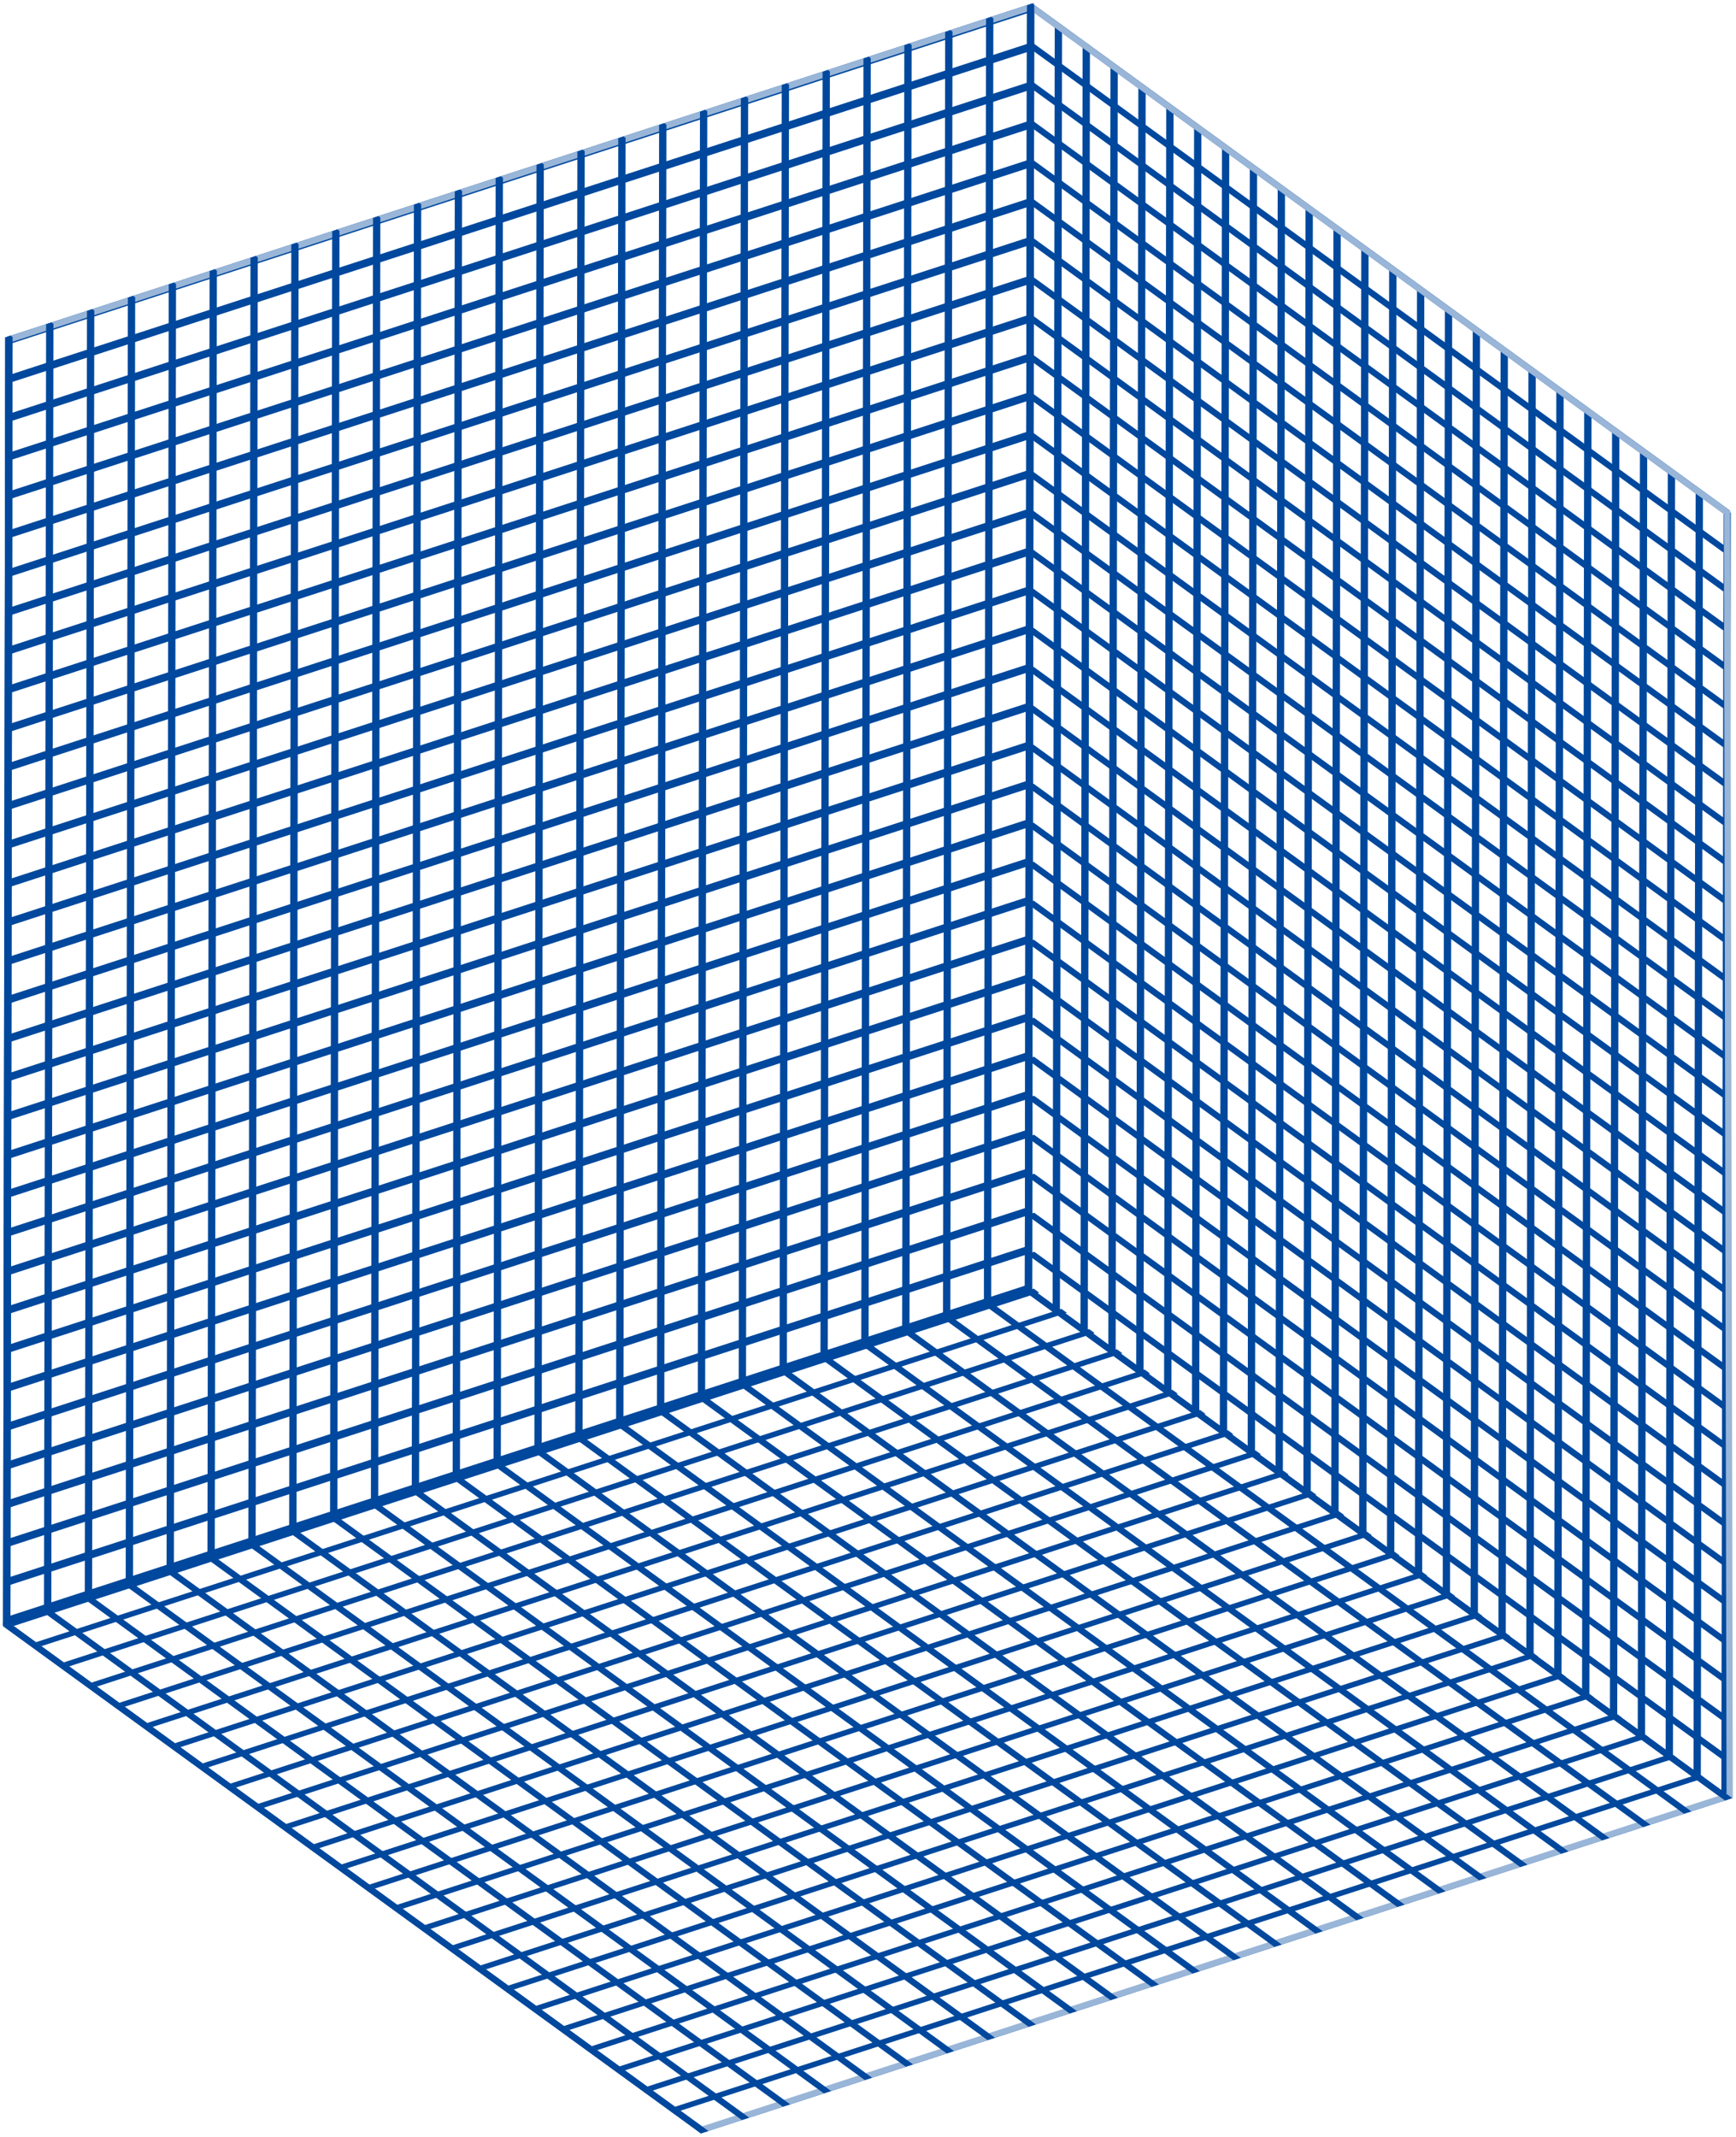
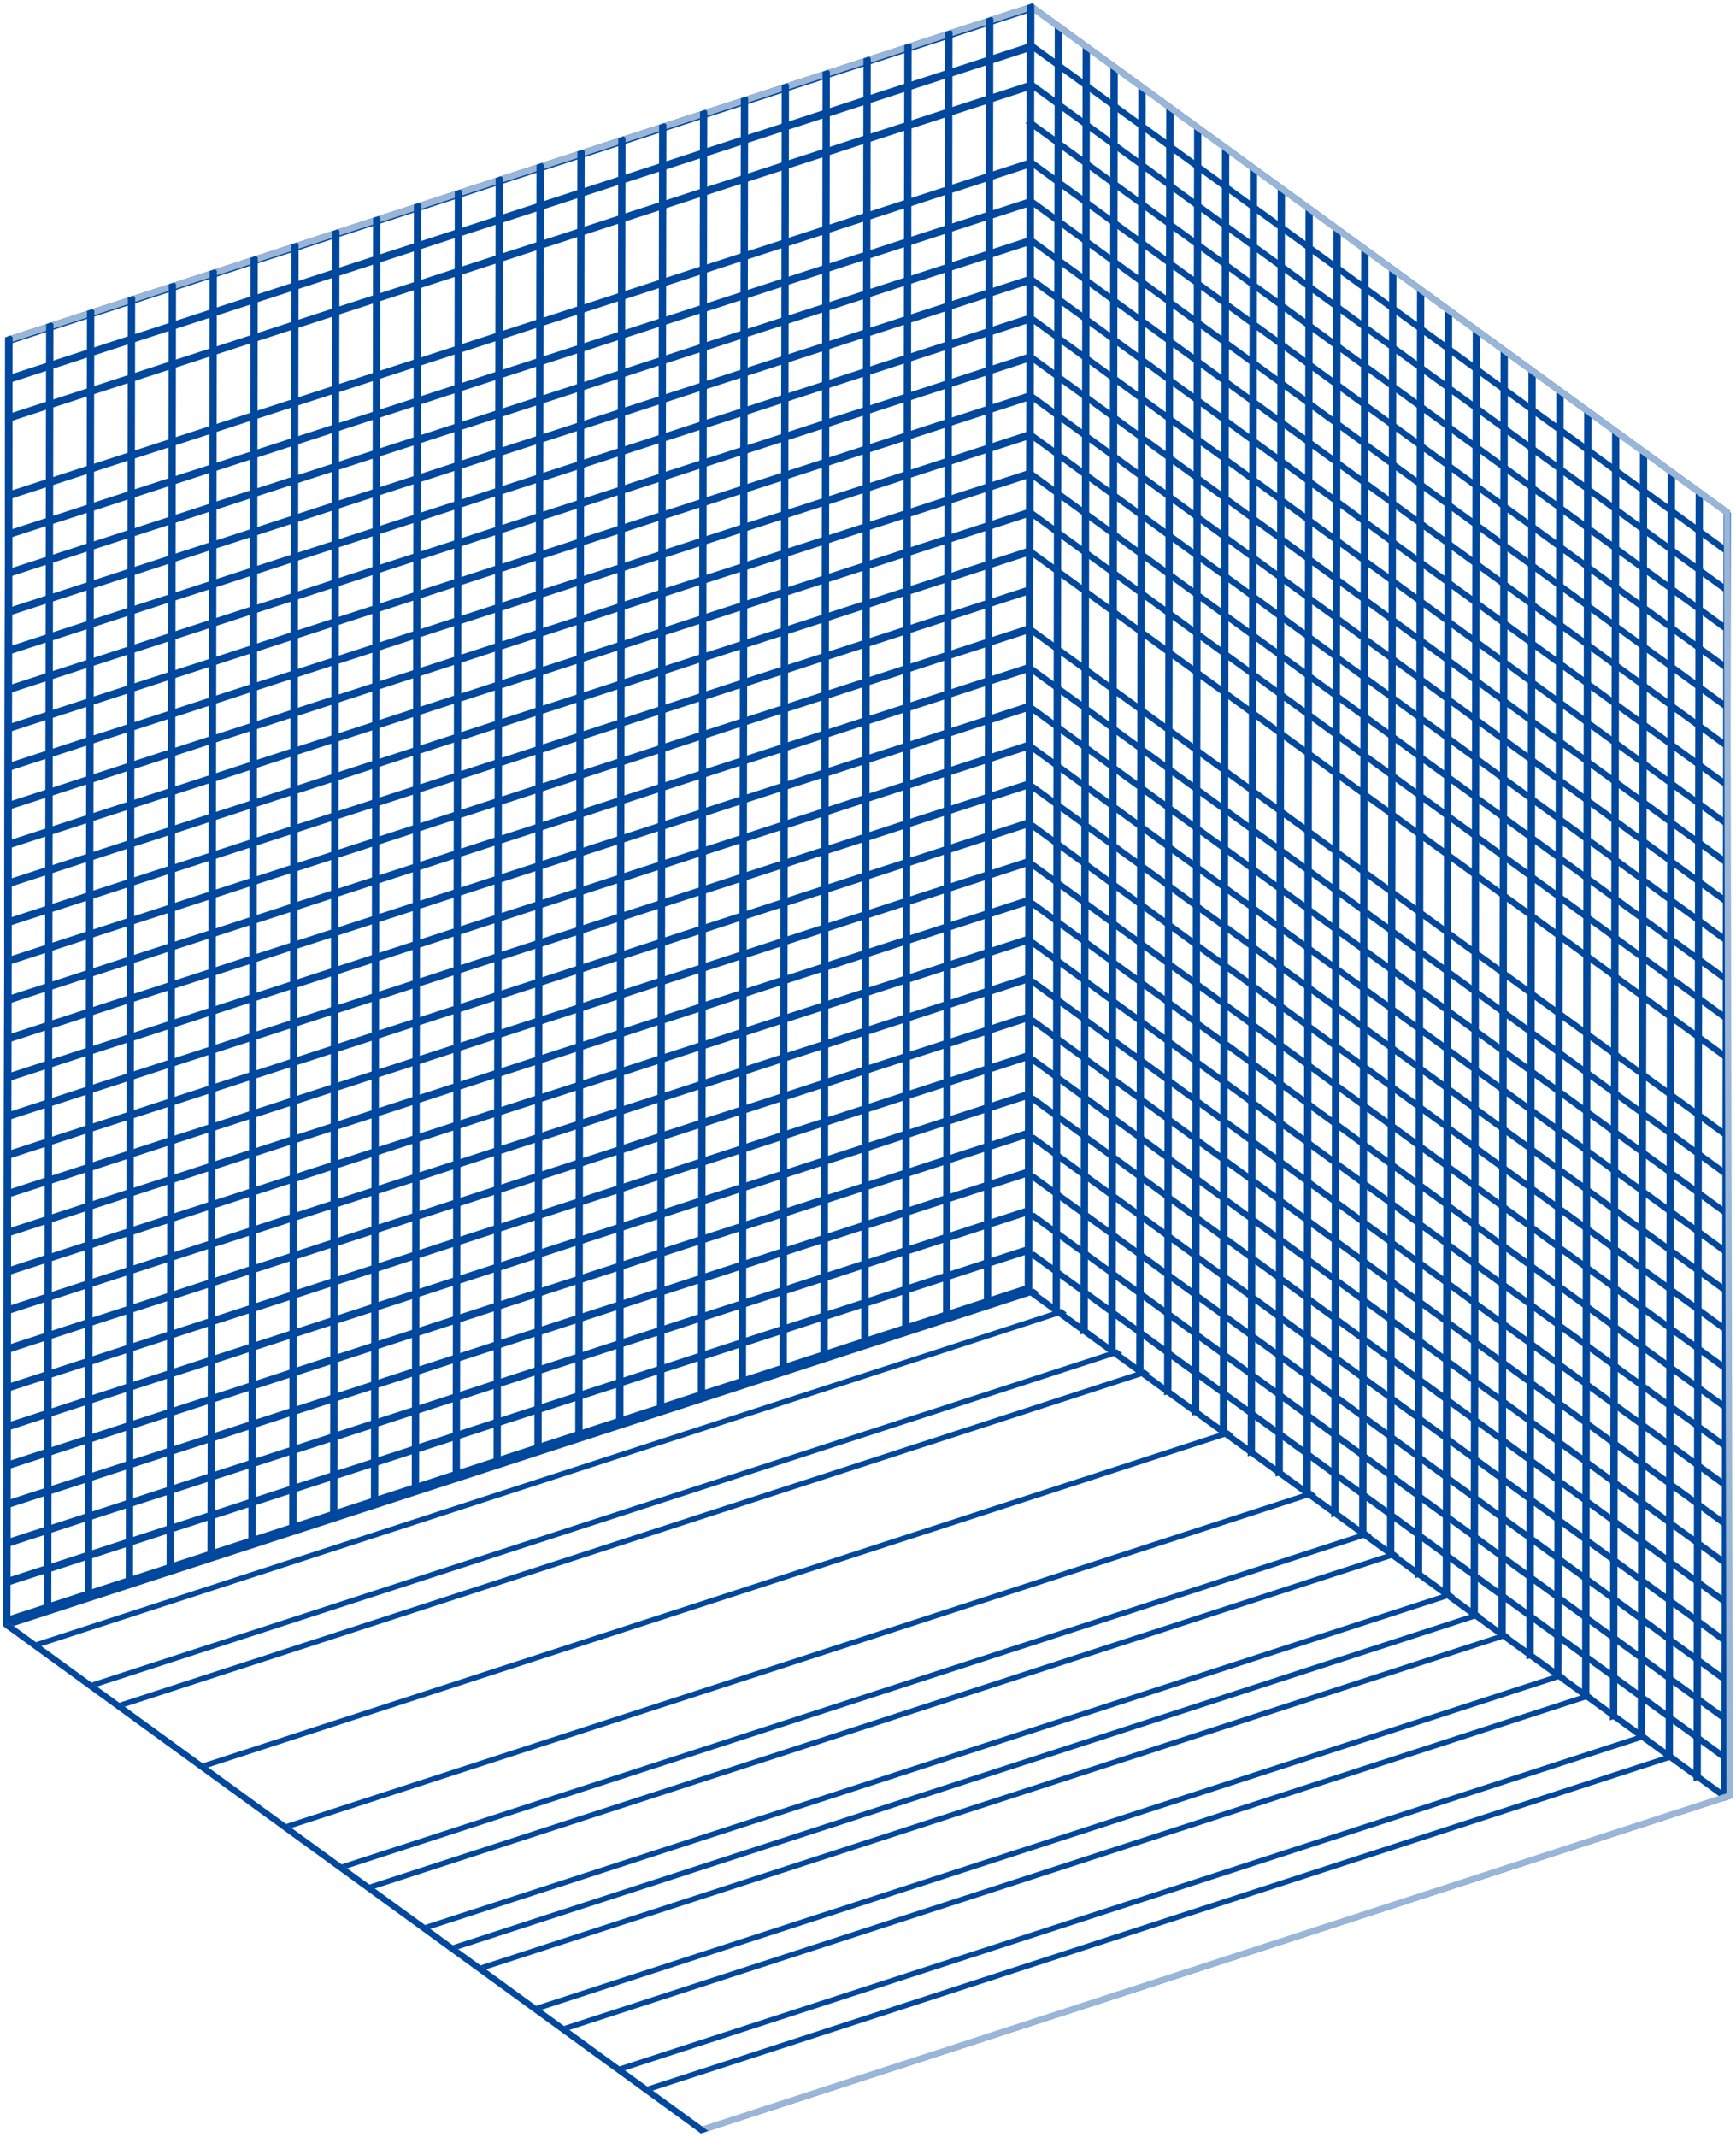
<svg xmlns="http://www.w3.org/2000/svg" id="グループ_2089" data-name="グループ 2089" width="196.694" height="241.995" viewBox="0 0 196.694 241.995">
  <defs>
    <clipPath id="clip-path">
      <rect id="長方形_550" data-name="長方形 550" width="196.694" height="241.995" fill="none" />
    </clipPath>
    <clipPath id="clip-path-2">
      <rect id="長方形_452" data-name="長方形 452" width="80.002" height="203.637" fill="none" />
    </clipPath>
    <clipPath id="clip-path-3">
      <rect id="長方形_426" data-name="長方形 426" width="1.074" height="146.133" fill="none" />
    </clipPath>
    <clipPath id="clip-path-4">
      <rect id="長方形_427" data-name="長方形 427" width="1.074" height="146.134" fill="none" />
    </clipPath>
    <clipPath id="clip-path-13">
      <rect id="長方形_436" data-name="長方形 436" width="1.073" height="146.134" fill="none" />
    </clipPath>
    <clipPath id="clip-path-29">
      <rect id="長方形_487" data-name="長方形 487" width="80.133" height="203.509" fill="none" />
    </clipPath>
    <clipPath id="clip-path-30">
      <rect id="長方形_453" data-name="長方形 453" width="79.891" height="57.725" fill="none" />
    </clipPath>
    <clipPath id="clip-path-35">
      <rect id="長方形_458" data-name="長方形 458" width="79.892" height="57.725" fill="none" />
    </clipPath>
    <clipPath id="clip-path-64">
      <rect id="長方形_514" data-name="長方形 514" width="195.996" height="95.665" fill="none" />
    </clipPath>
    <clipPath id="clip-path-65">
      <rect id="長方形_488" data-name="長方形 488" width="117.458" height="38.42" fill="none" />
    </clipPath>
    <clipPath id="clip-path-66">
-       <rect id="長方形_489" data-name="長方形 489" width="117.457" height="38.42" fill="none" />
-     </clipPath>
+       </clipPath>
    <clipPath id="clip-path-90">
      <rect id="長方形_513" data-name="長方形 513" width="117.458" height="38.419" fill="none" />
    </clipPath>
    <clipPath id="clip-path-91">
      <rect id="長方形_549" data-name="長方形 549" width="116.843" height="183.799" fill="none" />
    </clipPath>
    <clipPath id="clip-path-92">
      <rect id="長方形_515" data-name="長方形 515" width="116.586" height="38.776" fill="none" />
    </clipPath>
    <clipPath id="clip-path-95">
      <rect id="長方形_518" data-name="長方形 518" width="116.587" height="38.776" fill="none" />
    </clipPath>
    <clipPath id="clip-path-127">
      <rect id="長方形_577" data-name="長方形 577" width="116.83" height="183.745" fill="none" />
    </clipPath>
    <clipPath id="clip-path-154">
-       <rect id="長方形_604" data-name="長方形 604" width="195.918" height="95.424" fill="none" />
-     </clipPath>
+       </clipPath>
  </defs>
  <g id="グループ_1977" data-name="グループ 1977" transform="translate(0 0)">
    <g id="グループ_1812" data-name="グループ 1812">
      <g id="グループ_1811" data-name="グループ 1811" clip-path="url(#clip-path)">
        <g id="グループ_1519" data-name="グループ 1519" transform="translate(116.106 0.397)">
          <g id="グループ_1518" data-name="グループ 1518">
            <g id="グループ_1517" data-name="グループ 1517" clip-path="url(#clip-path-2)">
              <g id="グループ_1441" data-name="グループ 1441">
                <g id="グループ_1440" data-name="グループ 1440">
                  <g id="グループ_1439" data-name="グループ 1439" clip-path="url(#clip-path-3)">
                    <path id="パス_3048" data-name="パス 3048" d="M164.2.732l-.238-.174-.591.211-.244,145.922.831-.27Z" transform="translate(-163.122 -0.558)" fill="#00489d" />
                  </g>
                </g>
              </g>
              <g id="グループ_1444" data-name="グループ 1444" transform="translate(3.157 2.3)">
                <g id="グループ_1443" data-name="グループ 1443" transform="translate(0 0)">
                  <g id="グループ_1442" data-name="グループ 1442" clip-path="url(#clip-path-4)">
                    <path id="パス_3049" data-name="パス 3049" d="M168.632,3.963l-.238-.174L167.8,4l-.244,145.922.831-.27Z" transform="translate(-167.558 -3.789)" fill="#00489d" />
                  </g>
                </g>
              </g>
              <g id="グループ_1447" data-name="グループ 1447" transform="translate(6.314 4.6)">
                <g id="グループ_1446" data-name="グループ 1446">
                  <g id="グループ_1445" data-name="グループ 1445" clip-path="url(#clip-path-4)">
                    <path id="パス_3050" data-name="パス 3050" d="M173.067,7.195l-.238-.174-.591.211-.244,145.922.831-.27Z" transform="translate(-171.993 -7.021)" fill="#00489d" />
                  </g>
                </g>
              </g>
              <g id="グループ_1450" data-name="グループ 1450" transform="translate(9.472 6.9)">
                <g id="グループ_1449" data-name="グループ 1449">
                  <g id="グループ_1448" data-name="グループ 1448" clip-path="url(#clip-path-4)">
                    <path id="パス_3051" data-name="パス 3051" d="M177.5,10.426l-.238-.174-.591.211-.244,145.922.831-.27Z" transform="translate(-176.429 -10.252)" fill="#00489d" />
                  </g>
                </g>
              </g>
              <g id="グループ_1453" data-name="グループ 1453" transform="translate(12.628 9.2)">
                <g id="グループ_1452" data-name="グループ 1452">
                  <g id="グループ_1451" data-name="グループ 1451" clip-path="url(#clip-path-4)">
                    <path id="パス_3052" data-name="パス 3052" d="M181.938,13.658l-.238-.174-.591.211-.244,145.922.831-.27Z" transform="translate(-180.864 -13.484)" fill="#00489d" />
                  </g>
                </g>
              </g>
              <g id="グループ_1456" data-name="グループ 1456" transform="translate(15.786 11.5)">
                <g id="グループ_1455" data-name="グループ 1455">
                  <g id="グループ_1454" data-name="グループ 1454" clip-path="url(#clip-path-4)">
                    <path id="パス_3053" data-name="パス 3053" d="M186.374,16.889l-.238-.174-.591.211L185.3,162.849l.831-.27Z" transform="translate(-185.3 -16.715)" fill="#00489d" />
                  </g>
                </g>
              </g>
              <g id="グループ_1459" data-name="グループ 1459" transform="translate(18.942 13.801)">
                <g id="グループ_1458" data-name="グループ 1458">
                  <g id="グループ_1457" data-name="グループ 1457" clip-path="url(#clip-path-4)">
                    <path id="パス_3054" data-name="パス 3054" d="M190.809,20.121l-.238-.174-.591.211-.244,145.922.831-.27Z" transform="translate(-189.735 -19.947)" fill="#00489d" />
                  </g>
                </g>
              </g>
              <g id="グループ_1462" data-name="グループ 1462" transform="translate(22.1 16.101)">
                <g id="グループ_1461" data-name="グループ 1461">
                  <g id="グループ_1460" data-name="グループ 1460" clip-path="url(#clip-path-3)">
                    <path id="パス_3055" data-name="パス 3055" d="M195.245,23.353l-.238-.174-.591.211-.244,145.922.831-.27Z" transform="translate(-194.171 -23.179)" fill="#00489d" />
                  </g>
                </g>
              </g>
              <g id="グループ_1465" data-name="グループ 1465" transform="translate(25.256 18.401)">
                <g id="グループ_1464" data-name="グループ 1464">
                  <g id="グループ_1463" data-name="グループ 1463" clip-path="url(#clip-path-4)">
                    <path id="パス_3056" data-name="パス 3056" d="M199.68,26.584l-.238-.174-.591.211-.244,145.922.831-.27Z" transform="translate(-198.606 -26.41)" fill="#00489d" />
                  </g>
                </g>
              </g>
              <g id="グループ_1468" data-name="グループ 1468" transform="translate(28.414 20.701)">
                <g id="グループ_1467" data-name="グループ 1467">
                  <g id="グループ_1466" data-name="グループ 1466" clip-path="url(#clip-path-4)">
                    <path id="パス_3057" data-name="パス 3057" d="M204.116,29.816l-.238-.174-.591.211-.244,145.922.831-.27Z" transform="translate(-203.042 -29.642)" fill="#00489d" />
                  </g>
                </g>
              </g>
              <g id="グループ_1471" data-name="グループ 1471" transform="translate(31.571 23.001)">
                <g id="グループ_1470" data-name="グループ 1470">
                  <g id="グループ_1469" data-name="グループ 1469" clip-path="url(#clip-path-13)">
                    <path id="パス_3058" data-name="パス 3058" d="M208.552,33.047l-.238-.174-.591.211-.244,145.922.831-.27Z" transform="translate(-207.478 -32.873)" fill="#00489d" />
                  </g>
                </g>
              </g>
              <g id="グループ_1474" data-name="グループ 1474" transform="translate(34.728 25.301)">
                <g id="グループ_1473" data-name="グループ 1473">
                  <g id="グループ_1472" data-name="グループ 1472" clip-path="url(#clip-path-3)">
                    <path id="パス_3059" data-name="パス 3059" d="M212.987,36.279l-.238-.174-.591.211-.244,145.922.831-.27Z" transform="translate(-211.913 -36.105)" fill="#00489d" />
                  </g>
                </g>
              </g>
              <g id="グループ_1477" data-name="グループ 1477" transform="translate(37.885 27.601)">
                <g id="グループ_1476" data-name="グループ 1476">
                  <g id="グループ_1475" data-name="グループ 1475" clip-path="url(#clip-path-4)">
                    <path id="パス_3060" data-name="パス 3060" d="M217.423,39.51l-.238-.174-.591.211-.244,145.922.831-.27Z" transform="translate(-216.349 -39.336)" fill="#00489d" />
                  </g>
                </g>
              </g>
              <g id="グループ_1480" data-name="グループ 1480" transform="translate(41.042 29.901)">
                <g id="グループ_1479" data-name="グループ 1479">
                  <g id="グループ_1478" data-name="グループ 1478" clip-path="url(#clip-path-3)">
                    <path id="パス_3061" data-name="パス 3061" d="M221.858,42.742l-.238-.174-.591.211L220.784,188.7l.831-.27Z" transform="translate(-220.784 -42.568)" fill="#00489d" />
                  </g>
                </g>
              </g>
              <g id="グループ_1483" data-name="グループ 1483" transform="translate(44.2 32.202)">
                <g id="グループ_1482" data-name="グループ 1482">
                  <g id="グループ_1481" data-name="グループ 1481" clip-path="url(#clip-path-3)">
                    <path id="パス_3062" data-name="パス 3062" d="M226.294,45.974l-.238-.174-.591.211-.244,145.922.831-.27Z" transform="translate(-225.22 -45.8)" fill="#00489d" />
                  </g>
                </g>
              </g>
              <g id="グループ_1486" data-name="グループ 1486" transform="translate(47.356 34.502)">
                <g id="グループ_1485" data-name="グループ 1485">
                  <g id="グループ_1484" data-name="グループ 1484" clip-path="url(#clip-path-4)">
                    <path id="パス_3063" data-name="パス 3063" d="M230.729,49.205l-.238-.174-.591.211-.244,145.922.831-.27Z" transform="translate(-229.655 -49.031)" fill="#00489d" />
                  </g>
                </g>
              </g>
              <g id="グループ_1489" data-name="グループ 1489" transform="translate(50.514 36.802)">
                <g id="グループ_1488" data-name="グループ 1488">
                  <g id="グループ_1487" data-name="グループ 1487" clip-path="url(#clip-path-3)">
                    <path id="パス_3064" data-name="パス 3064" d="M235.165,52.437l-.238-.174-.591.211L234.091,198.4l.831-.27Z" transform="translate(-234.091 -52.263)" fill="#00489d" />
                  </g>
                </g>
              </g>
              <g id="グループ_1492" data-name="グループ 1492" transform="translate(53.67 39.102)">
                <g id="グループ_1491" data-name="グループ 1491">
                  <g id="グループ_1490" data-name="グループ 1490" clip-path="url(#clip-path-4)">
                    <path id="パス_3065" data-name="パス 3065" d="M239.6,55.668l-.238-.174-.591.211-.244,145.922.831-.27Z" transform="translate(-238.526 -55.494)" fill="#00489d" />
                  </g>
                </g>
              </g>
              <g id="グループ_1495" data-name="グループ 1495" transform="translate(56.828 41.402)">
                <g id="グループ_1494" data-name="グループ 1494">
                  <g id="グループ_1493" data-name="グループ 1493" clip-path="url(#clip-path-3)">
                    <path id="パス_3066" data-name="パス 3066" d="M244.036,58.9l-.238-.174-.591.211-.244,145.922.831-.27Z" transform="translate(-242.962 -58.726)" fill="#00489d" />
                  </g>
                </g>
              </g>
              <g id="グループ_1498" data-name="グループ 1498" transform="translate(59.985 43.702)">
                <g id="グループ_1497" data-name="グループ 1497">
                  <g id="グループ_1496" data-name="グループ 1496" clip-path="url(#clip-path-4)">
                    <path id="パス_3067" data-name="パス 3067" d="M248.471,62.131l-.238-.174-.591.211L247.4,208.091l.831-.27Z" transform="translate(-247.397 -61.957)" fill="#00489d" />
                  </g>
                </g>
              </g>
              <g id="グループ_1501" data-name="グループ 1501" transform="translate(63.142 46.002)">
                <g id="グループ_1500" data-name="グループ 1500">
                  <g id="グループ_1499" data-name="グループ 1499" clip-path="url(#clip-path-3)">
                    <path id="パス_3068" data-name="パス 3068" d="M252.907,65.363l-.238-.174-.591.211-.244,145.922.831-.27Z" transform="translate(-251.833 -65.189)" fill="#00489d" />
                  </g>
                </g>
              </g>
              <g id="グループ_1504" data-name="グループ 1504" transform="translate(66.299 48.303)">
                <g id="グループ_1503" data-name="グループ 1503">
                  <g id="グループ_1502" data-name="グループ 1502" clip-path="url(#clip-path-3)">
                    <path id="パス_3069" data-name="パス 3069" d="M257.342,68.595l-.238-.174-.591.211-.244,145.922.831-.27Z" transform="translate(-256.268 -68.421)" fill="#00489d" />
                  </g>
                </g>
              </g>
              <g id="グループ_1507" data-name="グループ 1507" transform="translate(69.456 50.603)">
                <g id="グループ_1506" data-name="グループ 1506">
                  <g id="グループ_1505" data-name="グループ 1505" clip-path="url(#clip-path-4)">
                    <path id="パス_3070" data-name="パス 3070" d="M261.778,71.826l-.238-.174-.591.211L260.7,217.785l.831-.27Z" transform="translate(-260.704 -71.652)" fill="#00489d" />
                  </g>
                </g>
              </g>
              <g id="グループ_1510" data-name="グループ 1510" transform="translate(72.613 52.903)">
                <g id="グループ_1509" data-name="グループ 1509">
                  <g id="グループ_1508" data-name="グループ 1508" clip-path="url(#clip-path-3)">
                    <path id="パス_3071" data-name="パス 3071" d="M266.213,75.058l-.238-.174-.591.211-.244,145.922.831-.27Z" transform="translate(-265.139 -74.884)" fill="#00489d" />
                  </g>
                </g>
              </g>
              <g id="グループ_1513" data-name="グループ 1513" transform="translate(75.77 55.203)">
                <g id="グループ_1512" data-name="グループ 1512">
                  <g id="グループ_1511" data-name="グループ 1511" clip-path="url(#clip-path-4)">
                    <path id="パス_3072" data-name="パス 3072" d="M270.649,78.289l-.238-.174-.591.211-.244,145.922.831-.27Z" transform="translate(-269.575 -78.115)" fill="#00489d" />
                  </g>
                </g>
              </g>
              <g id="グループ_1516" data-name="グループ 1516" transform="translate(78.928 57.503)">
                <g id="グループ_1515" data-name="グループ 1515">
                  <g id="グループ_1514" data-name="グループ 1514" clip-path="url(#clip-path-3)">
                    <path id="パス_3073" data-name="パス 3073" d="M275.085,81.521l-.238-.174-.591.211L274.01,227.48l.831-.27Z" transform="translate(-274.011 -81.347)" fill="#00489d" />
                  </g>
                </g>
              </g>
            </g>
          </g>
        </g>
        <g id="グループ_1624" data-name="グループ 1624" transform="translate(116.141 0.392)">
          <g id="グループ_1623" data-name="グループ 1623">
            <g id="グループ_1622" data-name="グループ 1622" clip-path="url(#clip-path-29)">
              <g id="グループ_1522" data-name="グループ 1522" transform="translate(0.241 145.784)">
                <g id="グループ_1521" data-name="グループ 1521">
                  <g id="グループ_1520" data-name="グループ 1520" clip-path="url(#clip-path-30)">
                    <path id="パス_3074" data-name="パス 3074" d="M243.4,262.823,164.324,205.37l-.814.285,79.059,57.439Z" transform="translate(-163.511 -205.37)" fill="#00489d" />
                  </g>
                </g>
              </g>
              <g id="グループ_1525" data-name="グループ 1525" transform="translate(0.234 141.366)">
                <g id="グループ_1524" data-name="グループ 1524">
                  <g id="グループ_1523" data-name="グループ 1523" clip-path="url(#clip-path-30)">
                    <path id="パス_3075" data-name="パス 3075" d="M243.392,256.617l-79.078-57.453-.814.285,79.059,57.439Z" transform="translate(-163.501 -199.163)" fill="#00489d" />
                  </g>
                </g>
              </g>
              <g id="グループ_1528" data-name="グループ 1528" transform="translate(0.226 136.949)">
                <g id="グループ_1527" data-name="グループ 1527">
                  <g id="グループ_1526" data-name="グループ 1526" clip-path="url(#clip-path-30)">
                    <path id="パス_3076" data-name="パス 3076" d="M243.382,250.41,164.3,192.957l-.814.285,79.059,57.439Z" transform="translate(-163.49 -192.957)" fill="#00489d" />
                  </g>
                </g>
              </g>
              <g id="グループ_1531" data-name="グループ 1531" transform="translate(0.219 132.531)">
                <g id="グループ_1530" data-name="グループ 1530">
                  <g id="グループ_1529" data-name="グループ 1529" clip-path="url(#clip-path-30)">
                    <path id="パス_3077" data-name="パス 3077" d="M243.371,244.2,164.294,186.75l-.814.285,79.059,57.439Z" transform="translate(-163.48 -186.75)" fill="#00489d" />
                  </g>
                </g>
              </g>
              <g id="グループ_1534" data-name="グループ 1534" transform="translate(0.212 128.113)">
                <g id="グループ_1533" data-name="グループ 1533">
                  <g id="グループ_1532" data-name="グループ 1532" clip-path="url(#clip-path-30)">
                    <path id="パス_3078" data-name="パス 3078" d="M243.361,238l-79.078-57.453-.814.285,79.059,57.439Z" transform="translate(-163.47 -180.543)" fill="#00489d" />
                  </g>
                </g>
              </g>
              <g id="グループ_1537" data-name="グループ 1537" transform="translate(0.204 123.696)">
                <g id="グループ_1536" data-name="グループ 1536">
                  <g id="グループ_1535" data-name="グループ 1535" clip-path="url(#clip-path-35)">
                    <path id="パス_3079" data-name="パス 3079" d="M243.351,231.79l-79.078-57.453-.814.285,79.059,57.439Z" transform="translate(-163.459 -174.337)" fill="#00489d" />
                  </g>
                </g>
              </g>
              <g id="グループ_1540" data-name="グループ 1540" transform="translate(0.197 119.278)">
                <g id="グループ_1539" data-name="グループ 1539">
                  <g id="グループ_1538" data-name="グループ 1538" clip-path="url(#clip-path-30)">
                    <path id="パス_3080" data-name="パス 3080" d="M243.341,225.584,164.263,168.13l-.814.285,79.059,57.439Z" transform="translate(-163.449 -168.13)" fill="#00489d" />
                  </g>
                </g>
              </g>
              <g id="グループ_1543" data-name="グループ 1543" transform="translate(0.19 114.861)">
                <g id="グループ_1542" data-name="グループ 1542">
                  <g id="グループ_1541" data-name="グループ 1541" clip-path="url(#clip-path-30)">
                    <path id="パス_3081" data-name="パス 3081" d="M243.33,219.377l-79.078-57.453-.814.285L242.5,219.648Z" transform="translate(-163.439 -161.924)" fill="#00489d" />
                  </g>
                </g>
              </g>
              <g id="グループ_1546" data-name="グループ 1546" transform="translate(0.183 110.443)">
                <g id="グループ_1545" data-name="グループ 1545">
                  <g id="グループ_1544" data-name="グループ 1544" clip-path="url(#clip-path-30)">
                    <path id="パス_3082" data-name="パス 3082" d="M243.32,213.171l-79.078-57.453-.814.285,79.059,57.439Z" transform="translate(-163.429 -155.717)" fill="#00489d" />
                  </g>
                </g>
              </g>
              <g id="グループ_1549" data-name="グループ 1549" transform="translate(0.175 106.025)">
                <g id="グループ_1548" data-name="グループ 1548">
                  <g id="グループ_1547" data-name="グループ 1547" clip-path="url(#clip-path-35)">
                    <path id="パス_3083" data-name="パス 3083" d="M243.31,206.964,164.232,149.51l-.814.285,79.059,57.439Z" transform="translate(-163.418 -149.51)" fill="#00489d" />
                  </g>
                </g>
              </g>
              <g id="グループ_1552" data-name="グループ 1552" transform="translate(0.168 101.607)">
                <g id="グループ_1551" data-name="グループ 1551">
                  <g id="グループ_1550" data-name="グループ 1550" clip-path="url(#clip-path-30)">
                    <path id="パス_3084" data-name="パス 3084" d="M243.3,200.757,164.222,143.3l-.814.285,79.059,57.439Z" transform="translate(-163.408 -143.304)" fill="#00489d" />
                  </g>
                </g>
              </g>
              <g id="グループ_1555" data-name="グループ 1555" transform="translate(0.161 97.189)">
                <g id="グループ_1554" data-name="グループ 1554">
                  <g id="グループ_1553" data-name="グループ 1553" clip-path="url(#clip-path-30)">
                    <path id="パス_3085" data-name="パス 3085" d="M243.289,194.551,164.212,137.1l-.814.285,79.059,57.439Z" transform="translate(-163.398 -137.097)" fill="#00489d" />
                  </g>
                </g>
              </g>
              <g id="グループ_1558" data-name="グループ 1558" transform="translate(0.154 92.771)">
                <g id="グループ_1557" data-name="グループ 1557">
                  <g id="グループ_1556" data-name="グループ 1556" clip-path="url(#clip-path-30)">
                    <path id="パス_3086" data-name="パス 3086" d="M243.279,188.344,164.2,130.891l-.814.285,79.059,57.439Z" transform="translate(-163.388 -130.89)" fill="#00489d" />
                  </g>
                </g>
              </g>
              <g id="グループ_1561" data-name="グループ 1561" transform="translate(0.146 88.354)">
                <g id="グループ_1560" data-name="グループ 1560">
                  <g id="グループ_1559" data-name="グループ 1559" clip-path="url(#clip-path-30)">
                    <path id="パス_3087" data-name="パス 3087" d="M243.269,182.137l-79.078-57.453-.814.285,79.059,57.439Z" transform="translate(-163.377 -124.684)" fill="#00489d" />
                  </g>
                </g>
              </g>
              <g id="グループ_1564" data-name="グループ 1564" transform="translate(0.139 83.936)">
                <g id="グループ_1563" data-name="グループ 1563">
                  <g id="グループ_1562" data-name="グループ 1562" clip-path="url(#clip-path-30)">
                    <path id="パス_3088" data-name="パス 3088" d="M243.259,175.931l-79.078-57.453-.814.285L242.426,176.2Z" transform="translate(-163.367 -118.477)" fill="#00489d" />
                  </g>
                </g>
              </g>
              <g id="グループ_1567" data-name="グループ 1567" transform="translate(0.132 79.519)">
                <g id="グループ_1566" data-name="グループ 1566">
                  <g id="グループ_1565" data-name="グループ 1565" clip-path="url(#clip-path-30)">
                    <path id="パス_3089" data-name="パス 3089" d="M243.248,169.724l-79.078-57.453-.814.285L242.416,170Z" transform="translate(-163.357 -112.271)" fill="#00489d" />
                  </g>
                </g>
              </g>
              <g id="グループ_1570" data-name="グループ 1570" transform="translate(0.125 75.101)">
                <g id="グループ_1569" data-name="グループ 1569">
                  <g id="グループ_1568" data-name="グループ 1568" clip-path="url(#clip-path-30)">
                    <path id="パス_3090" data-name="パス 3090" d="M243.238,163.518,164.16,106.064l-.814.285,79.059,57.439Z" transform="translate(-163.347 -106.064)" fill="#00489d" />
                  </g>
                </g>
              </g>
              <g id="グループ_1573" data-name="グループ 1573" transform="translate(0.117 70.683)">
                <g id="グループ_1572" data-name="グループ 1572">
                  <g id="グループ_1571" data-name="グループ 1571" clip-path="url(#clip-path-30)">
                    <path id="パス_3091" data-name="パス 3091" d="M243.228,157.311,164.15,99.857l-.814.285L242.4,157.582Z" transform="translate(-163.336 -99.857)" fill="#00489d" />
                  </g>
                </g>
              </g>
              <g id="グループ_1576" data-name="グループ 1576" transform="translate(0.11 66.266)">
                <g id="グループ_1575" data-name="グループ 1575">
                  <g id="グループ_1574" data-name="グループ 1574" clip-path="url(#clip-path-30)">
-                     <path id="パス_3092" data-name="パス 3092" d="M243.218,151.1,164.14,93.651l-.814.285,79.059,57.439Z" transform="translate(-163.326 -93.651)" fill="#00489d" />
-                   </g>
+                     </g>
                </g>
              </g>
              <g id="グループ_1579" data-name="グループ 1579" transform="translate(0.102 61.848)">
                <g id="グループ_1578" data-name="グループ 1578">
                  <g id="グループ_1577" data-name="グループ 1577" clip-path="url(#clip-path-30)">
                    <path id="パス_3093" data-name="パス 3093" d="M243.207,144.9,164.129,87.444l-.814.285,79.059,57.439Z" transform="translate(-163.316 -87.444)" fill="#00489d" />
                  </g>
                </g>
              </g>
              <g id="グループ_1582" data-name="グループ 1582" transform="translate(0.095 57.43)">
                <g id="グループ_1581" data-name="グループ 1581">
                  <g id="グループ_1580" data-name="グループ 1580" clip-path="url(#clip-path-30)">
                    <path id="パス_3094" data-name="パス 3094" d="M243.2,138.691,164.119,81.238l-.814.285,79.059,57.439Z" transform="translate(-163.306 -81.237)" fill="#00489d" />
                  </g>
                </g>
              </g>
              <g id="グループ_1585" data-name="グループ 1585" transform="translate(0.088 53.013)">
                <g id="グループ_1584" data-name="グループ 1584">
                  <g id="グループ_1583" data-name="グループ 1583" clip-path="url(#clip-path-30)">
                    <path id="パス_3095" data-name="パス 3095" d="M243.187,132.484,164.109,75.031l-.814.285,79.059,57.439Z" transform="translate(-163.295 -75.031)" fill="#00489d" />
                  </g>
                </g>
              </g>
              <g id="グループ_1588" data-name="グループ 1588" transform="translate(0.08 48.595)">
                <g id="グループ_1587" data-name="グループ 1587">
                  <g id="グループ_1586" data-name="グループ 1586" clip-path="url(#clip-path-30)">
                    <path id="パス_3096" data-name="パス 3096" d="M243.177,126.278,164.1,68.824l-.814.285,79.059,57.439Z" transform="translate(-163.285 -68.824)" fill="#00489d" />
                  </g>
                </g>
              </g>
              <g id="グループ_1591" data-name="グループ 1591" transform="translate(0.073 44.177)">
                <g id="グループ_1590" data-name="グループ 1590">
                  <g id="グループ_1589" data-name="グループ 1589" clip-path="url(#clip-path-30)">
                    <path id="パス_3097" data-name="パス 3097" d="M243.166,120.071,164.088,62.618l-.814.285,79.059,57.439Z" transform="translate(-163.275 -62.618)" fill="#00489d" />
                  </g>
                </g>
              </g>
              <g id="グループ_1594" data-name="グループ 1594" transform="translate(0.066 39.76)">
                <g id="グループ_1593" data-name="グループ 1593">
                  <g id="グループ_1592" data-name="グループ 1592" clip-path="url(#clip-path-30)">
                    <path id="パス_3098" data-name="パス 3098" d="M243.156,113.865,164.078,56.411l-.814.285,79.059,57.439Z" transform="translate(-163.265 -56.411)" fill="#00489d" />
                  </g>
                </g>
              </g>
              <g id="グループ_1597" data-name="グループ 1597" transform="translate(0.058 35.342)">
                <g id="グループ_1596" data-name="グループ 1596">
                  <g id="グループ_1595" data-name="グループ 1595" clip-path="url(#clip-path-30)">
                    <path id="パス_3099" data-name="パス 3099" d="M243.146,107.658,164.068,50.2l-.814.285,79.059,57.439Z" transform="translate(-163.254 -50.204)" fill="#00489d" />
                  </g>
                </g>
              </g>
              <g id="グループ_1600" data-name="グループ 1600" transform="translate(0.051 30.924)">
                <g id="グループ_1599" data-name="グループ 1599">
                  <g id="グループ_1598" data-name="グループ 1598" clip-path="url(#clip-path-30)">
                    <path id="パス_3100" data-name="パス 3100" d="M243.135,101.451,164.058,44l-.814.285L242.3,101.722Z" transform="translate(-163.244 -43.998)" fill="#00489d" />
                  </g>
                </g>
              </g>
              <g id="グループ_1603" data-name="グループ 1603" transform="translate(0.044 26.506)">
                <g id="グループ_1602" data-name="グループ 1602">
                  <g id="グループ_1601" data-name="グループ 1601" clip-path="url(#clip-path-30)">
                    <path id="パス_3101" data-name="パス 3101" d="M243.125,95.245,164.047,37.791l-.814.285,79.059,57.439Z" transform="translate(-163.234 -37.791)" fill="#00489d" />
                  </g>
                </g>
              </g>
              <g id="グループ_1606" data-name="グループ 1606" transform="translate(0.037 22.088)">
                <g id="グループ_1605" data-name="グループ 1605">
                  <g id="グループ_1604" data-name="グループ 1604" clip-path="url(#clip-path-30)">
                    <path id="パス_3102" data-name="パス 3102" d="M243.115,89.038,164.037,31.585l-.814.285,79.059,57.439Z" transform="translate(-163.224 -31.584)" fill="#00489d" />
                  </g>
                </g>
              </g>
              <g id="グループ_1609" data-name="グループ 1609" transform="translate(0.029 17.671)">
                <g id="グループ_1608" data-name="グループ 1608">
                  <g id="グループ_1607" data-name="グループ 1607" clip-path="url(#clip-path-30)">
                    <path id="パス_3103" data-name="パス 3103" d="M243.1,82.831,164.027,25.378l-.814.285L242.272,83.1Z" transform="translate(-163.213 -25.378)" fill="#00489d" />
                  </g>
                </g>
              </g>
              <g id="グループ_1612" data-name="グループ 1612" transform="translate(0.022 13.253)">
                <g id="グループ_1611" data-name="グループ 1611">
                  <g id="グループ_1610" data-name="グループ 1610" clip-path="url(#clip-path-30)">
                    <path id="パス_3104" data-name="パス 3104" d="M243.094,76.625,164.017,19.171l-.814.285L242.262,76.9Z" transform="translate(-163.203 -19.171)" fill="#00489d" />
                  </g>
                </g>
              </g>
              <g id="グループ_1615" data-name="グループ 1615" transform="translate(0.015 8.836)">
                <g id="グループ_1614" data-name="グループ 1614">
                  <g id="グループ_1613" data-name="グループ 1613" clip-path="url(#clip-path-30)">
                    <path id="パス_3105" data-name="パス 3105" d="M243.084,70.418,164.006,12.965l-.814.285,79.059,57.439Z" transform="translate(-163.193 -12.965)" fill="#00489d" />
                  </g>
                </g>
              </g>
              <g id="グループ_1618" data-name="グループ 1618" transform="translate(0.007 4.418)">
                <g id="グループ_1617" data-name="グループ 1617">
                  <g id="グループ_1616" data-name="グループ 1616" clip-path="url(#clip-path-35)">
                    <path id="パス_3106" data-name="パス 3106" d="M243.074,64.212,164,6.758l-.814.285,79.059,57.439Z" transform="translate(-163.182 -6.758)" fill="#00489d" />
                  </g>
                </g>
              </g>
              <g id="グループ_1621" data-name="グループ 1621">
                <g id="グループ_1620" data-name="グループ 1620">
                  <g id="グループ_1619" data-name="グループ 1619" clip-path="url(#clip-path-30)">
                    <path id="パス_3107" data-name="パス 3107" d="M243.064,58,163.986.551l-.814.285,79.059,57.439Z" transform="translate(-163.172 -0.551)" fill="#00489d" />
                  </g>
                </g>
              </g>
            </g>
          </g>
        </g>
        <g id="グループ_1705" data-name="グループ 1705" transform="translate(0.278 145.936)">
          <g id="グループ_1704" data-name="グループ 1704">
            <g id="グループ_1703" data-name="グループ 1703" clip-path="url(#clip-path-64)">
              <g id="グループ_1627" data-name="グループ 1627" transform="translate(78.538 57.245)">
                <g id="グループ_1626" data-name="グループ 1626">
                  <g id="グループ_1625" data-name="グループ 1625" clip-path="url(#clip-path-65)">
                    <path id="パス_3108" data-name="パス 3108" d="M228.19,285.907l-.618-.449L110.733,323.422v.021l.6.434Z" transform="translate(-110.732 -285.458)" fill="#00489d" />
                  </g>
                </g>
              </g>
              <g id="グループ_1630" data-name="グループ 1630" transform="translate(75.397 54.955)">
                <g id="グループ_1629" data-name="グループ 1629">
                  <g id="グループ_1628" data-name="グループ 1628" clip-path="url(#clip-path-66)">
                    <path id="パス_3109" data-name="パス 3109" d="M223.776,282.69l-.618-.449L106.319,320.2v.021l.6.434Z" transform="translate(-106.319 -282.241)" fill="#00489d" />
                  </g>
                </g>
              </g>
              <g id="グループ_1633" data-name="グループ 1633" transform="translate(72.255 52.665)">
                <g id="グループ_1632" data-name="グループ 1632">
                  <g id="グループ_1631" data-name="グループ 1631" clip-path="url(#clip-path-65)">
                    <path id="パス_3110" data-name="パス 3110" d="M219.362,279.473l-.618-.449L101.905,316.988v.021l.6.434Z" transform="translate(-101.905 -279.024)" fill="#00489d" />
                  </g>
                </g>
              </g>
              <g id="グループ_1636" data-name="グループ 1636" transform="translate(69.114 50.376)">
                <g id="グループ_1635" data-name="グループ 1635">
                  <g id="グループ_1634" data-name="グループ 1634" clip-path="url(#clip-path-65)">
                    <path id="パス_3111" data-name="パス 3111" d="M214.949,276.256l-.618-.449L97.492,313.771v.021l.6.434Z" transform="translate(-97.491 -275.807)" fill="#00489d" />
                  </g>
                </g>
              </g>
              <g id="グループ_1639" data-name="グループ 1639" transform="translate(65.972 48.086)">
                <g id="グループ_1638" data-name="グループ 1638">
                  <g id="グループ_1637" data-name="グループ 1637" clip-path="url(#clip-path-66)">
                    <path id="パス_3112" data-name="パス 3112" d="M210.535,273.039l-.618-.449L93.078,310.554v.021l.6.434Z" transform="translate(-93.078 -272.59)" fill="#00489d" />
                  </g>
                </g>
              </g>
              <g id="グループ_1642" data-name="グループ 1642" transform="translate(62.831 45.796)">
                <g id="グループ_1641" data-name="グループ 1641">
                  <g id="グループ_1640" data-name="グループ 1640" clip-path="url(#clip-path-65)">
                    <path id="パス_3113" data-name="パス 3113" d="M206.121,269.822l-.618-.449L88.664,307.337v.021l.6.434Z" transform="translate(-88.664 -269.373)" fill="#00489d" />
                  </g>
                </g>
              </g>
              <g id="グループ_1645" data-name="グループ 1645" transform="translate(59.689 43.506)">
                <g id="グループ_1644" data-name="グループ 1644">
                  <g id="グループ_1643" data-name="グループ 1643" clip-path="url(#clip-path-65)">
                    <path id="パス_3114" data-name="パス 3114" d="M201.708,266.605l-.618-.449L84.251,304.12v.021l.6.434Z" transform="translate(-84.25 -266.156)" fill="#00489d" />
                  </g>
                </g>
              </g>
              <g id="グループ_1648" data-name="グループ 1648" transform="translate(56.547 41.216)">
                <g id="グループ_1647" data-name="グループ 1647">
                  <g id="グループ_1646" data-name="グループ 1646" clip-path="url(#clip-path-66)">
                    <path id="パス_3115" data-name="パス 3115" d="M197.294,263.388l-.618-.449L79.837,300.9v.021l.6.434Z" transform="translate(-79.836 -262.939)" fill="#00489d" />
                  </g>
                </g>
              </g>
              <g id="グループ_1651" data-name="グループ 1651" transform="translate(53.406 38.927)">
                <g id="グループ_1650" data-name="グループ 1650">
                  <g id="グループ_1649" data-name="グループ 1649" clip-path="url(#clip-path-65)">
                    <path id="パス_3116" data-name="パス 3116" d="M192.88,260.171l-.618-.449L75.423,297.685v.021l.6.434Z" transform="translate(-75.423 -259.722)" fill="#00489d" />
                  </g>
                </g>
              </g>
              <g id="グループ_1654" data-name="グループ 1654" transform="translate(50.264 36.637)">
                <g id="グループ_1653" data-name="グループ 1653">
                  <g id="グループ_1652" data-name="グループ 1652" clip-path="url(#clip-path-65)">
                    <path id="パス_3117" data-name="パス 3117" d="M188.467,256.954l-.618-.449L71.01,294.468v.021l.6.434Z" transform="translate(-71.009 -256.505)" fill="#00489d" />
                  </g>
                </g>
              </g>
              <g id="グループ_1657" data-name="グループ 1657" transform="translate(47.123 34.347)">
                <g id="グループ_1656" data-name="グループ 1656">
                  <g id="グループ_1655" data-name="グループ 1655" clip-path="url(#clip-path-65)">
                    <path id="パス_3118" data-name="パス 3118" d="M184.053,253.737l-.618-.449L66.6,291.251v.021l.6.434Z" transform="translate(-66.595 -253.288)" fill="#00489d" />
                  </g>
                </g>
              </g>
              <g id="グループ_1660" data-name="グループ 1660" transform="translate(43.981 32.057)">
                <g id="グループ_1659" data-name="グループ 1659">
                  <g id="グループ_1658" data-name="グループ 1658" clip-path="url(#clip-path-66)">
                    <path id="パス_3119" data-name="パス 3119" d="M179.639,250.52l-.618-.449L62.182,288.034v.021l.6.434Z" transform="translate(-62.182 -250.071)" fill="#00489d" />
                  </g>
                </g>
              </g>
              <g id="グループ_1663" data-name="グループ 1663" transform="translate(40.84 29.767)">
                <g id="グループ_1662" data-name="グループ 1662">
                  <g id="グループ_1661" data-name="グループ 1661" clip-path="url(#clip-path-65)">
                    <path id="パス_3120" data-name="パス 3120" d="M175.226,247.3l-.618-.449L57.769,284.817v.021l.6.434Z" transform="translate(-57.768 -246.854)" fill="#00489d" />
                  </g>
                </g>
              </g>
              <g id="グループ_1666" data-name="グループ 1666" transform="translate(37.698 27.478)">
                <g id="グループ_1665" data-name="グループ 1665">
                  <g id="グループ_1664" data-name="グループ 1664" clip-path="url(#clip-path-65)">
                    <path id="パス_3121" data-name="パス 3121" d="M170.812,244.086l-.618-.449L53.355,281.6v.021l.6.434Z" transform="translate(-53.354 -243.636)" fill="#00489d" />
                  </g>
                </g>
              </g>
              <g id="グループ_1669" data-name="グループ 1669" transform="translate(34.557 25.188)">
                <g id="グループ_1668" data-name="グループ 1668">
                  <g id="グループ_1667" data-name="グループ 1667" clip-path="url(#clip-path-66)">
                    <path id="パス_3122" data-name="パス 3122" d="M166.4,240.869l-.618-.449L48.941,278.383v.021l.6.434Z" transform="translate(-48.941 -240.419)" fill="#00489d" />
                  </g>
                </g>
              </g>
              <g id="グループ_1672" data-name="グループ 1672" transform="translate(31.415 22.898)">
                <g id="グループ_1671" data-name="グループ 1671">
                  <g id="グループ_1670" data-name="グループ 1670" clip-path="url(#clip-path-65)">
                    <path id="パス_3123" data-name="パス 3123" d="M161.985,237.652l-.618-.449L44.528,275.166v.021l.6.434Z" transform="translate(-44.527 -237.202)" fill="#00489d" />
                  </g>
                </g>
              </g>
              <g id="グループ_1675" data-name="グループ 1675" transform="translate(28.274 20.608)">
                <g id="グループ_1674" data-name="グループ 1674">
                  <g id="グループ_1673" data-name="グループ 1673" clip-path="url(#clip-path-66)">
                    <path id="パス_3124" data-name="パス 3124" d="M157.571,234.434l-.618-.449L40.114,271.949v.021l.6.434Z" transform="translate(-40.113 -233.985)" fill="#00489d" />
                  </g>
                </g>
              </g>
              <g id="グループ_1678" data-name="グループ 1678" transform="translate(25.132 18.318)">
                <g id="グループ_1677" data-name="グループ 1677">
                  <g id="グループ_1676" data-name="グループ 1676" clip-path="url(#clip-path-66)">
                    <path id="パス_3125" data-name="パス 3125" d="M153.157,231.217l-.618-.449L35.7,268.732v.021l.6.434Z" transform="translate(-35.7 -230.768)" fill="#00489d" />
                  </g>
                </g>
              </g>
              <g id="グループ_1681" data-name="グループ 1681" transform="translate(21.991 16.028)">
                <g id="グループ_1680" data-name="グループ 1680">
                  <g id="グループ_1679" data-name="グループ 1679" clip-path="url(#clip-path-65)">
                    <path id="パス_3126" data-name="パス 3126" d="M148.744,228l-.618-.449L31.287,265.515v.021l.6.434Z" transform="translate(-31.286 -227.551)" fill="#00489d" />
                  </g>
                </g>
              </g>
              <g id="グループ_1684" data-name="グループ 1684" transform="translate(18.849 13.739)">
                <g id="グループ_1683" data-name="グループ 1683">
                  <g id="グループ_1682" data-name="グループ 1682" clip-path="url(#clip-path-66)">
                    <path id="パス_3127" data-name="パス 3127" d="M144.33,224.783l-.618-.449L26.873,262.3v.021l.6.434Z" transform="translate(-26.872 -224.334)" fill="#00489d" />
                  </g>
                </g>
              </g>
              <g id="グループ_1687" data-name="グループ 1687" transform="translate(15.708 11.449)">
                <g id="グループ_1686" data-name="グループ 1686">
                  <g id="グループ_1685" data-name="グループ 1685" clip-path="url(#clip-path-66)">
                    <path id="パス_3128" data-name="パス 3128" d="M139.916,221.566l-.618-.449L22.459,259.081v.021l.6.434Z" transform="translate(-22.459 -221.117)" fill="#00489d" />
                  </g>
                </g>
              </g>
              <g id="グループ_1690" data-name="グループ 1690" transform="translate(12.566 9.159)">
                <g id="グループ_1689" data-name="グループ 1689">
                  <g id="グループ_1688" data-name="グループ 1688" clip-path="url(#clip-path-65)">
                    <path id="パス_3129" data-name="パス 3129" d="M135.5,218.349l-.618-.449L18.045,255.864v.021l.6.434Z" transform="translate(-18.045 -217.9)" fill="#00489d" />
                  </g>
                </g>
              </g>
              <g id="グループ_1693" data-name="グループ 1693" transform="translate(9.425 6.869)">
                <g id="グループ_1692" data-name="グループ 1692">
                  <g id="グループ_1691" data-name="グループ 1691" clip-path="url(#clip-path-65)">
                    <path id="パス_3130" data-name="パス 3130" d="M131.089,215.132l-.618-.449L13.632,252.647v.021l.6.434Z" transform="translate(-13.631 -214.683)" fill="#00489d" />
                  </g>
                </g>
              </g>
              <g id="グループ_1696" data-name="グループ 1696" transform="translate(6.283 4.58)">
                <g id="グループ_1695" data-name="グループ 1695">
                  <g id="グループ_1694" data-name="グループ 1694" clip-path="url(#clip-path-66)">
                    <path id="パス_3131" data-name="パス 3131" d="M126.675,211.915l-.618-.449L9.218,249.43v.021l.6.434Z" transform="translate(-9.218 -211.466)" fill="#00489d" />
                  </g>
                </g>
              </g>
              <g id="グループ_1699" data-name="グループ 1699" transform="translate(3.142 2.29)">
                <g id="グループ_1698" data-name="グループ 1698">
                  <g id="グループ_1697" data-name="グループ 1697" clip-path="url(#clip-path-65)">
                    <path id="パス_3132" data-name="パス 3132" d="M122.262,208.7l-.618-.449L4.8,246.213v.021l.6.434Z" transform="translate(-4.804 -208.249)" fill="#00489d" />
                  </g>
                </g>
              </g>
              <g id="グループ_1702" data-name="グループ 1702">
                <g id="グループ_1701" data-name="グループ 1701">
                  <g id="グループ_1700" data-name="グループ 1700" clip-path="url(#clip-path-90)">
                    <path id="パス_3133" data-name="パス 3133" d="M117.848,205.481l-.618-.449L.391,243v.021l.6.434Z" transform="translate(-0.39 -205.032)" fill="#00489d" />
                  </g>
                </g>
              </g>
            </g>
          </g>
        </g>
        <g id="グループ_1810" data-name="グループ 1810" transform="translate(0.35 0.343)">
          <g id="グループ_1809" data-name="グループ 1809">
            <g id="グループ_1808" data-name="グループ 1808" clip-path="url(#clip-path-91)">
              <g id="グループ_1708" data-name="グループ 1708" transform="translate(0 145.023)">
                <g id="グループ_1707" data-name="グループ 1707">
                  <g id="グループ_1706" data-name="グループ 1706" clip-path="url(#clip-path-92)">
                    <path id="パス_3134" data-name="パス 3134" d="M116.991,204.231.643,242.054l-.152.953,116.587-37.881" transform="translate(-0.491 -204.231)" fill="#00489d" />
                  </g>
                </g>
              </g>
              <g id="グループ_1711" data-name="グループ 1711" transform="translate(0.008 140.628)">
                <g id="グループ_1710" data-name="グループ 1710">
                  <g id="グループ_1709" data-name="グループ 1709" clip-path="url(#clip-path-92)">
                    <path id="パス_3135" data-name="パス 3135" d="M117,198.057.654,235.88l-.152.953,116.587-37.881" transform="translate(-0.502 -198.057)" fill="#00489d" />
                  </g>
                </g>
              </g>
              <g id="グループ_1714" data-name="グループ 1714" transform="translate(0.016 136.234)">
                <g id="グループ_1713" data-name="グループ 1713">
                  <g id="グループ_1712" data-name="グループ 1712" clip-path="url(#clip-path-92)">
                    <path id="パス_3136" data-name="パス 3136" d="M117.012,191.883.665,229.706l-.152.953L117.1,192.778" transform="translate(-0.513 -191.883)" fill="#00489d" />
                  </g>
                </g>
              </g>
              <g id="グループ_1717" data-name="グループ 1717" transform="translate(0.023 131.839)">
                <g id="グループ_1716" data-name="グループ 1716">
                  <g id="グループ_1715" data-name="グループ 1715" clip-path="url(#clip-path-95)">
                    <path id="パス_3137" data-name="パス 3137" d="M117.023,185.709.676,223.531l-.152.953L117.111,186.6" transform="translate(-0.524 -185.709)" fill="#00489d" />
                  </g>
                </g>
              </g>
              <g id="グループ_1720" data-name="グループ 1720" transform="translate(0.031 127.444)">
                <g id="グループ_1719" data-name="グループ 1719" transform="translate(0 0)">
                  <g id="グループ_1718" data-name="グループ 1718" clip-path="url(#clip-path-95)">
                    <path id="パス_3138" data-name="パス 3138" d="M117.034,179.534.687,217.357l-.152.953,116.587-37.881" transform="translate(-0.535 -179.534)" fill="#00489d" />
                  </g>
                </g>
              </g>
              <g id="グループ_1723" data-name="グループ 1723" transform="translate(0.039 123.049)">
                <g id="グループ_1722" data-name="グループ 1722">
                  <g id="グループ_1721" data-name="グループ 1721" clip-path="url(#clip-path-95)">
                    <path id="パス_3139" data-name="パス 3139" d="M117.045,173.36.7,211.183l-.152.953,116.587-37.881" transform="translate(-0.546 -173.36)" fill="#00489d" />
                  </g>
                </g>
              </g>
              <g id="グループ_1726" data-name="グループ 1726" transform="translate(0.047 118.655)">
                <g id="グループ_1725" data-name="グループ 1725" transform="translate(0 0)">
                  <g id="グループ_1724" data-name="グループ 1724" clip-path="url(#clip-path-95)">
                    <path id="パス_3140" data-name="パス 3140" d="M117.056,167.186.709,205.009l-.152.953,116.587-37.881" transform="translate(-0.557 -167.186)" fill="#00489d" />
                  </g>
                </g>
              </g>
              <g id="グループ_1729" data-name="グループ 1729" transform="translate(0.054 114.261)">
                <g id="グループ_1728" data-name="グループ 1728" transform="translate(0 0)">
                  <g id="グループ_1727" data-name="グループ 1727" clip-path="url(#clip-path-95)">
                    <path id="パス_3141" data-name="パス 3141" d="M117.067,161.012.72,198.835l-.152.953,116.587-37.881" transform="translate(-0.568 -161.012)" fill="#00489d" />
                  </g>
                </g>
              </g>
              <g id="グループ_1732" data-name="グループ 1732" transform="translate(0.062 109.866)">
                <g id="グループ_1731" data-name="グループ 1731" transform="translate(0 0)">
                  <g id="グループ_1730" data-name="グループ 1730" clip-path="url(#clip-path-95)">
                    <path id="パス_3142" data-name="パス 3142" d="M117.078,154.838.731,192.66l-.152.953,116.587-37.881" transform="translate(-0.579 -154.838)" fill="#00489d" />
                  </g>
                </g>
              </g>
              <g id="グループ_1735" data-name="グループ 1735" transform="translate(0.07 105.471)">
                <g id="グループ_1734" data-name="グループ 1734" transform="translate(0 0)">
                  <g id="グループ_1733" data-name="グループ 1733" clip-path="url(#clip-path-95)">
                    <path id="パス_3143" data-name="パス 3143" d="M117.089,148.663.741,186.486l-.152.953,116.587-37.881" transform="translate(-0.59 -148.663)" fill="#00489d" />
                  </g>
                </g>
              </g>
              <g id="グループ_1738" data-name="グループ 1738" transform="translate(0.078 101.076)">
                <g id="グループ_1737" data-name="グループ 1737">
                  <g id="グループ_1736" data-name="グループ 1736" clip-path="url(#clip-path-95)">
                    <path id="パス_3144" data-name="パス 3144" d="M117.1,142.489.752,180.312l-.152.953,116.587-37.881" transform="translate(-0.601 -142.489)" fill="#00489d" />
                  </g>
                </g>
              </g>
              <g id="グループ_1741" data-name="グループ 1741" transform="translate(0.086 96.682)">
                <g id="グループ_1740" data-name="グループ 1740">
                  <g id="グループ_1739" data-name="グループ 1739" clip-path="url(#clip-path-92)">
                    <path id="パス_3145" data-name="パス 3145" d="M117.111,136.315.763,174.138l-.152.953L117.2,137.21" transform="translate(-0.612 -136.315)" fill="#00489d" />
                  </g>
                </g>
              </g>
              <g id="グループ_1744" data-name="グループ 1744" transform="translate(0.093 92.287)">
                <g id="グループ_1743" data-name="グループ 1743" transform="translate(0 0)">
                  <g id="グループ_1742" data-name="グループ 1742" clip-path="url(#clip-path-92)">
                    <path id="パス_3146" data-name="パス 3146" d="M117.122,130.141.774,167.964l-.152.953,116.587-37.881" transform="translate(-0.623 -130.141)" fill="#00489d" />
                  </g>
                </g>
              </g>
              <g id="グループ_1747" data-name="グループ 1747" transform="translate(0.101 87.893)">
                <g id="グループ_1746" data-name="グループ 1746" transform="translate(0 0)">
                  <g id="グループ_1745" data-name="グループ 1745" clip-path="url(#clip-path-92)">
                    <path id="パス_3147" data-name="パス 3147" d="M117.133,123.967.785,161.789l-.152.953L117.22,124.861" transform="translate(-0.634 -123.967)" fill="#00489d" />
                  </g>
                </g>
              </g>
              <g id="グループ_1750" data-name="グループ 1750" transform="translate(0.109 83.498)">
                <g id="グループ_1749" data-name="グループ 1749" transform="translate(0 0)">
                  <g id="グループ_1748" data-name="グループ 1748" clip-path="url(#clip-path-92)">
                    <path id="パス_3148" data-name="パス 3148" d="M117.144,117.792.8,155.615l-.152.953,116.587-37.881" transform="translate(-0.645 -117.792)" fill="#00489d" />
                  </g>
                </g>
              </g>
              <g id="グループ_1753" data-name="グループ 1753" transform="translate(0.117 79.103)">
                <g id="グループ_1752" data-name="グループ 1752" transform="translate(0 0)">
                  <g id="グループ_1751" data-name="グループ 1751" clip-path="url(#clip-path-92)">
                    <path id="パス_3149" data-name="パス 3149" d="M117.155,111.618.807,149.441l-.152.953,116.587-37.881" transform="translate(-0.656 -111.618)" fill="#00489d" />
                  </g>
                </g>
              </g>
              <g id="グループ_1756" data-name="グループ 1756" transform="translate(0.125 74.709)">
                <g id="グループ_1755" data-name="グループ 1755">
                  <g id="グループ_1754" data-name="グループ 1754" clip-path="url(#clip-path-92)">
                    <path id="パス_3150" data-name="パス 3150" d="M117.166,105.444.818,143.267l-.152.953,116.587-37.881" transform="translate(-0.666 -105.444)" fill="#00489d" />
                  </g>
                </g>
              </g>
              <g id="グループ_1759" data-name="グループ 1759" transform="translate(0.132 70.314)">
                <g id="グループ_1758" data-name="グループ 1758">
                  <g id="グループ_1757" data-name="グループ 1757" clip-path="url(#clip-path-92)">
                    <path id="パス_3151" data-name="パス 3151" d="M117.176,99.27.829,137.093l-.152.953,116.587-37.881" transform="translate(-0.677 -99.27)" fill="#00489d" />
                  </g>
                </g>
              </g>
              <g id="グループ_1762" data-name="グループ 1762" transform="translate(0.14 65.92)">
                <g id="グループ_1761" data-name="グループ 1761" transform="translate(0 0)">
                  <g id="グループ_1760" data-name="グループ 1760" clip-path="url(#clip-path-92)">
                    <path id="パス_3152" data-name="パス 3152" d="M117.187,93.1.84,130.918l-.152.953L117.275,93.99" transform="translate(-0.688 -93.096)" fill="#00489d" />
                  </g>
                </g>
              </g>
              <g id="グループ_1765" data-name="グループ 1765" transform="translate(0.148 61.525)">
                <g id="グループ_1764" data-name="グループ 1764">
                  <g id="グループ_1763" data-name="グループ 1763" clip-path="url(#clip-path-95)">
                    <path id="パス_3153" data-name="パス 3153" d="M117.2,86.921.851,124.744.7,125.7,117.286,87.816" transform="translate(-0.699 -86.921)" fill="#00489d" />
                  </g>
                </g>
              </g>
              <g id="グループ_1768" data-name="グループ 1768" transform="translate(0.156 57.13)">
                <g id="グループ_1767" data-name="グループ 1767">
                  <g id="グループ_1766" data-name="グループ 1766" clip-path="url(#clip-path-95)">
                    <path id="パス_3154" data-name="パス 3154" d="M117.209,80.747.862,118.57l-.152.953L117.3,81.642" transform="translate(-0.71 -80.747)" fill="#00489d" />
                  </g>
                </g>
              </g>
              <g id="グループ_1771" data-name="グループ 1771" transform="translate(0.163 52.736)">
                <g id="グループ_1770" data-name="グループ 1770">
                  <g id="グループ_1769" data-name="グループ 1769" clip-path="url(#clip-path-95)">
                    <path id="パス_3155" data-name="パス 3155" d="M117.22,74.573.873,112.4l-.152.953L117.308,75.468" transform="translate(-0.721 -74.573)" fill="#00489d" />
                  </g>
                </g>
              </g>
              <g id="グループ_1774" data-name="グループ 1774" transform="translate(0.171 48.341)">
                <g id="グループ_1773" data-name="グループ 1773">
                  <g id="グループ_1772" data-name="グループ 1772" clip-path="url(#clip-path-95)">
                    <path id="パス_3156" data-name="パス 3156" d="M117.231,68.4.884,106.221l-.152.953L117.319,69.293" transform="translate(-0.732 -68.399)" fill="#00489d" />
                  </g>
                </g>
              </g>
              <g id="グループ_1777" data-name="グループ 1777" transform="translate(0.179 43.946)">
                <g id="グループ_1776" data-name="グループ 1776">
                  <g id="グループ_1775" data-name="グループ 1775" clip-path="url(#clip-path-95)">
                    <path id="パス_3157" data-name="パス 3157" d="M117.242,62.224.895,100.047.743,101,117.33,63.119" transform="translate(-0.743 -62.224)" fill="#00489d" />
                  </g>
                </g>
              </g>
              <g id="グループ_1780" data-name="グループ 1780" transform="translate(0.187 39.552)">
                <g id="グループ_1779" data-name="グループ 1779">
                  <g id="グループ_1778" data-name="グループ 1778" clip-path="url(#clip-path-95)">
                    <path id="パス_3158" data-name="パス 3158" d="M117.253,56.05.905,93.873l-.152.953L117.341,56.945" transform="translate(-0.754 -56.05)" fill="#00489d" />
                  </g>
                </g>
              </g>
              <g id="グループ_1783" data-name="グループ 1783" transform="translate(0.195 35.157)">
                <g id="グループ_1782" data-name="グループ 1782">
                  <g id="グループ_1781" data-name="グループ 1781" clip-path="url(#clip-path-95)">
                    <path id="パス_3159" data-name="パス 3159" d="M117.264,49.876.916,87.7l-.152.953L117.352,50.771" transform="translate(-0.765 -49.876)" fill="#00489d" />
                  </g>
                </g>
              </g>
              <g id="グループ_1786" data-name="グループ 1786" transform="translate(0.202 30.763)">
                <g id="グループ_1785" data-name="グループ 1785">
                  <g id="グループ_1784" data-name="グループ 1784" clip-path="url(#clip-path-95)">
                    <path id="パス_3160" data-name="パス 3160" d="M117.275,43.7.927,81.525l-.152.953L117.363,44.6" transform="translate(-0.776 -43.702)" fill="#00489d" />
                  </g>
                </g>
              </g>
              <g id="グループ_1789" data-name="グループ 1789" transform="translate(0.21 26.368)">
                <g id="グループ_1788" data-name="グループ 1788">
                  <g id="グループ_1787" data-name="グループ 1787" clip-path="url(#clip-path-92)">
                    <path id="パス_3161" data-name="パス 3161" d="M117.286,37.528.938,75.35.787,76.3,117.373,38.422" transform="translate(-0.787 -37.528)" fill="#00489d" />
                  </g>
                </g>
              </g>
              <g id="グループ_1792" data-name="グループ 1792" transform="translate(0.218 21.973)">
                <g id="グループ_1791" data-name="グループ 1791">
                  <g id="グループ_1790" data-name="グループ 1790" clip-path="url(#clip-path-92)">
                    <path id="パス_3162" data-name="パス 3162" d="M117.3,31.353.949,69.176.8,70.129,117.384,32.248" transform="translate(-0.798 -31.353)" fill="#00489d" />
                  </g>
                </g>
              </g>
              <g id="グループ_1795" data-name="グループ 1795" transform="translate(0.226 17.579)">
                <g id="グループ_1794" data-name="グループ 1794">
                  <g id="グループ_1793" data-name="グループ 1793" clip-path="url(#clip-path-92)">
                    <path id="パス_3163" data-name="パス 3163" d="M117.308,25.179.96,63l-.152.953L117.4,26.074" transform="translate(-0.809 -25.179)" fill="#00489d" />
                  </g>
                </g>
              </g>
              <g id="グループ_1798" data-name="グループ 1798" transform="translate(0.234 13.184)">
                <g id="グループ_1797" data-name="グループ 1797">
                  <g id="グループ_1796" data-name="グループ 1796" clip-path="url(#clip-path-92)">
-                     <path id="パス_3164" data-name="パス 3164" d="M117.319,19.005.971,56.828l-.152.953L117.406,19.9" transform="translate(-0.82 -19.005)" fill="#00489d" />
-                   </g>
+                     </g>
                </g>
              </g>
              <g id="グループ_1801" data-name="グループ 1801" transform="translate(0.241 8.79)">
                <g id="グループ_1800" data-name="グループ 1800">
                  <g id="グループ_1799" data-name="グループ 1799" clip-path="url(#clip-path-92)">
                    <path id="パス_3165" data-name="パス 3165" d="M117.33,12.831.982,50.654l-.152.953L117.417,13.725" transform="translate(-0.83 -12.831)" fill="#00489d" />
                  </g>
                </g>
              </g>
              <g id="グループ_1804" data-name="グループ 1804" transform="translate(0.249 4.395)">
                <g id="グループ_1803" data-name="グループ 1803">
                  <g id="グループ_1802" data-name="グループ 1802" clip-path="url(#clip-path-92)">
                    <path id="パス_3166" data-name="パス 3166" d="M117.341,6.657.993,44.479l-.152.953L117.428,7.551" transform="translate(-0.841 -6.657)" fill="#00489d" />
                  </g>
                </g>
              </g>
              <g id="グループ_1807" data-name="グループ 1807" transform="translate(0.257)">
                <g id="グループ_1806" data-name="グループ 1806">
                  <g id="グループ_1805" data-name="グループ 1805" clip-path="url(#clip-path-92)">
                    <path id="パス_3167" data-name="パス 3167" d="M117.351.482,1,38.305l-.152.953L117.439,1.377" transform="translate(-0.852 -0.482)" fill="#00489d" />
                  </g>
                </g>
              </g>
            </g>
          </g>
        </g>
      </g>
    </g>
    <path id="パス_3168" data-name="パス 3168" d="M1.212,183.958,1.455,38.9,116.966,1.344l78.5,57.035.3,144.873L79.683,240.971ZM.744,38.378.5,184.322,79.559,241.76l116.923-37.99-.3-145.754L117.092.555Z" transform="translate(-0.144 -0.16)" fill="#99b6d8" />
    <path id="パス_3169" data-name="パス 3169" d="M.735,53.611.491,199.533l.831-.27L1.565,53.574,1.327,53.4Z" transform="translate(-0.142 -15.391)" fill="#00489d" />
    <path id="パス_3170" data-name="パス 3170" d="M.5,258.621,79.559,316.06l.833-.271L1.314,258.335Z" transform="translate(-0.144 -74.46)" fill="#00489d" />
    <g id="グループ_1976" data-name="グループ 1976">
      <g id="グループ_1975" data-name="グループ 1975" clip-path="url(#clip-path)">
        <g id="グループ_1893" data-name="グループ 1893" transform="translate(0.35 0.397)">
          <g id="グループ_1892" data-name="グループ 1892">
            <g id="グループ_1891" data-name="グループ 1891" clip-path="url(#clip-path-127)">
              <g id="グループ_1815" data-name="グループ 1815" transform="translate(0 37.611)">
                <g id="グループ_1814" data-name="グループ 1814">
                  <g id="グループ_1813" data-name="グループ 1813" clip-path="url(#clip-path-4)">
                    <path id="パス_3171" data-name="パス 3171" d="M1.566,53.574,1.327,53.4l-.591.211L.492,199.533l.831-.27Z" transform="translate(-0.492 -53.399)" fill="#00489d" />
                  </g>
                </g>
              </g>
              <g id="グループ_1818" data-name="グループ 1818" transform="translate(4.63 36.107)">
                <g id="グループ_1817" data-name="グループ 1817">
                  <g id="グループ_1816" data-name="グループ 1816" clip-path="url(#clip-path-3)">
                    <path id="パス_3172" data-name="パス 3172" d="M8.071,51.46l-.238-.174-.591.211L7,197.419l.831-.27Z" transform="translate(-6.997 -51.286)" fill="#00489d" />
                  </g>
                </g>
              </g>
              <g id="グループ_1821" data-name="グループ 1821" transform="translate(9.26 34.602)">
                <g id="グループ_1820" data-name="グループ 1820">
                  <g id="グループ_1819" data-name="グループ 1819" clip-path="url(#clip-path-4)">
                    <path id="パス_3173" data-name="パス 3173" d="M14.576,49.346l-.238-.174-.591.211L13.5,195.305l.831-.27Z" transform="translate(-13.502 -49.172)" fill="#00489d" />
                  </g>
                </g>
              </g>
              <g id="グループ_1824" data-name="グループ 1824" transform="translate(13.891 33.097)">
                <g id="グループ_1823" data-name="グループ 1823">
                  <g id="グループ_1822" data-name="グループ 1822" clip-path="url(#clip-path-4)">
                    <path id="パス_3174" data-name="パス 3174" d="M21.081,47.232l-.238-.174-.591.211-.244,145.922.831-.27Z" transform="translate(-20.007 -47.058)" fill="#00489d" />
                  </g>
                </g>
              </g>
              <g id="グループ_1827" data-name="グループ 1827" transform="translate(18.521 31.593)">
                <g id="グループ_1826" data-name="グループ 1826">
                  <g id="グループ_1825" data-name="グループ 1825" clip-path="url(#clip-path-3)">
                    <path id="パス_3175" data-name="パス 3175" d="M27.586,45.119l-.238-.174-.591.211-.244,145.922.831-.27Z" transform="translate(-26.512 -44.945)" fill="#00489d" />
                  </g>
                </g>
              </g>
              <g id="グループ_1830" data-name="グループ 1830" transform="translate(23.151 30.089)">
                <g id="グループ_1829" data-name="グループ 1829">
                  <g id="グループ_1828" data-name="グループ 1828" clip-path="url(#clip-path-4)">
                    <path id="パス_3176" data-name="パス 3176" d="M34.092,43.005l-.238-.174-.591.211-.244,145.922.831-.27Z" transform="translate(-33.018 -42.831)" fill="#00489d" />
                  </g>
                </g>
              </g>
              <g id="グループ_1833" data-name="グループ 1833" transform="translate(27.781 28.584)">
                <g id="グループ_1832" data-name="グループ 1832">
                  <g id="グループ_1831" data-name="グループ 1831" clip-path="url(#clip-path-4)">
                    <path id="パス_3177" data-name="パス 3177" d="M40.6,40.891l-.238-.174-.591.211-.244,145.922.831-.27Z" transform="translate(-39.523 -40.717)" fill="#00489d" />
                  </g>
                </g>
              </g>
              <g id="グループ_1836" data-name="グループ 1836" transform="translate(32.412 27.08)">
                <g id="グループ_1835" data-name="グループ 1835">
                  <g id="グループ_1834" data-name="グループ 1834" clip-path="url(#clip-path-3)">
                    <path id="パス_3178" data-name="パス 3178" d="M47.1,38.778l-.238-.174-.591.211-.244,145.922.831-.27Z" transform="translate(-46.028 -38.604)" fill="#00489d" />
                  </g>
                </g>
              </g>
              <g id="グループ_1839" data-name="グループ 1839" transform="translate(37.042 25.575)">
                <g id="グループ_1838" data-name="グループ 1838">
                  <g id="グループ_1837" data-name="グループ 1837" clip-path="url(#clip-path-4)">
                    <path id="パス_3179" data-name="パス 3179" d="M53.607,36.664l-.238-.174-.591.211-.244,145.922.831-.27Z" transform="translate(-52.533 -36.49)" fill="#00489d" />
                  </g>
                </g>
              </g>
              <g id="グループ_1842" data-name="グループ 1842" transform="translate(41.672 24.071)">
                <g id="グループ_1841" data-name="グループ 1841">
                  <g id="グループ_1840" data-name="グループ 1840" clip-path="url(#clip-path-4)">
                    <path id="パス_3180" data-name="パス 3180" d="M60.113,34.55l-.238-.174-.591.211L59.039,180.51l.831-.27Z" transform="translate(-59.039 -34.376)" fill="#00489d" />
                  </g>
                </g>
              </g>
              <g id="グループ_1845" data-name="グループ 1845" transform="translate(46.302 22.567)">
                <g id="グループ_1844" data-name="グループ 1844">
                  <g id="グループ_1843" data-name="グループ 1843" clip-path="url(#clip-path-4)">
                    <path id="パス_3181" data-name="パス 3181" d="M66.618,32.437l-.238-.174-.591.211L65.544,178.4l.831-.27Z" transform="translate(-65.544 -32.263)" fill="#00489d" />
                  </g>
                </g>
              </g>
              <g id="グループ_1848" data-name="グループ 1848" transform="translate(50.933 21.062)">
                <g id="グループ_1847" data-name="グループ 1847">
                  <g id="グループ_1846" data-name="グループ 1846" clip-path="url(#clip-path-4)">
                    <path id="パス_3182" data-name="パス 3182" d="M73.123,30.323l-.238-.174-.591.211-.244,145.922.831-.27Z" transform="translate(-72.049 -30.149)" fill="#00489d" />
                  </g>
                </g>
              </g>
              <g id="グループ_1851" data-name="グループ 1851" transform="translate(55.563 19.557)">
                <g id="グループ_1850" data-name="グループ 1850">
                  <g id="グループ_1849" data-name="グループ 1849" clip-path="url(#clip-path-4)">
                    <path id="パス_3183" data-name="パス 3183" d="M79.628,28.209l-.238-.174-.591.211-.244,145.922.831-.27Z" transform="translate(-78.554 -28.035)" fill="#00489d" />
                  </g>
                </g>
              </g>
              <g id="グループ_1854" data-name="グループ 1854" transform="translate(60.193 18.053)">
                <g id="グループ_1853" data-name="グループ 1853">
                  <g id="グループ_1852" data-name="グループ 1852" clip-path="url(#clip-path-4)">
                    <path id="パス_3184" data-name="パス 3184" d="M86.133,26.1l-.238-.174-.591.211-.244,145.922.831-.27Z" transform="translate(-85.059 -25.922)" fill="#00489d" />
                  </g>
                </g>
              </g>
              <g id="グループ_1857" data-name="グループ 1857" transform="translate(64.823 16.549)">
                <g id="グループ_1856" data-name="グループ 1856">
                  <g id="グループ_1855" data-name="グループ 1855" clip-path="url(#clip-path-4)">
                    <path id="パス_3185" data-name="パス 3185" d="M92.639,23.982l-.238-.174-.591.211-.244,145.922.831-.27Z" transform="translate(-91.565 -23.808)" fill="#00489d" />
                  </g>
                </g>
              </g>
              <g id="グループ_1860" data-name="グループ 1860" transform="translate(69.454 15.044)">
                <g id="グループ_1859" data-name="グループ 1859">
                  <g id="グループ_1858" data-name="グループ 1858" clip-path="url(#clip-path-4)">
                    <path id="パス_3186" data-name="パス 3186" d="M99.144,21.868l-.238-.174-.591.211L98.07,167.828l.831-.27Z" transform="translate(-98.07 -21.694)" fill="#00489d" />
                  </g>
                </g>
              </g>
              <g id="グループ_1863" data-name="グループ 1863" transform="translate(74.084 13.54)">
                <g id="グループ_1862" data-name="グループ 1862">
                  <g id="グループ_1861" data-name="グループ 1861" clip-path="url(#clip-path-3)">
                    <path id="パス_3187" data-name="パス 3187" d="M105.649,19.755l-.238-.174-.591.211-.244,145.922.831-.27Z" transform="translate(-104.575 -19.581)" fill="#00489d" />
                  </g>
                </g>
              </g>
              <g id="グループ_1866" data-name="グループ 1866" transform="translate(78.714 12.035)">
                <g id="グループ_1865" data-name="グループ 1865">
                  <g id="グループ_1864" data-name="グループ 1864" clip-path="url(#clip-path-4)">
                    <path id="パス_3188" data-name="パス 3188" d="M112.154,17.641l-.238-.174-.591.211L111.08,163.6l.831-.27Z" transform="translate(-111.08 -17.467)" fill="#00489d" />
                  </g>
                </g>
              </g>
              <g id="グループ_1869" data-name="グループ 1869" transform="translate(83.345 10.531)">
                <g id="グループ_1868" data-name="グループ 1868">
                  <g id="グループ_1867" data-name="グループ 1867" clip-path="url(#clip-path-4)">
                    <path id="パス_3189" data-name="パス 3189" d="M118.66,15.527l-.238-.174-.591.211-.244,145.922.831-.27Z" transform="translate(-117.586 -15.353)" fill="#00489d" />
                  </g>
                </g>
              </g>
              <g id="グループ_1872" data-name="グループ 1872" transform="translate(87.975 9.027)">
                <g id="グループ_1871" data-name="グループ 1871">
                  <g id="グループ_1870" data-name="グループ 1870" clip-path="url(#clip-path-3)">
                    <path id="パス_3190" data-name="パス 3190" d="M125.165,13.414l-.238-.174-.591.211-.244,145.922.831-.27Z" transform="translate(-124.091 -13.24)" fill="#00489d" />
                  </g>
                </g>
              </g>
              <g id="グループ_1875" data-name="グループ 1875" transform="translate(92.605 7.522)">
                <g id="グループ_1874" data-name="グループ 1874">
                  <g id="グループ_1873" data-name="グループ 1873" clip-path="url(#clip-path-4)">
                    <path id="パス_3191" data-name="パス 3191" d="M131.67,11.3l-.238-.174-.591.211L130.6,157.259l.831-.27Z" transform="translate(-130.596 -11.126)" fill="#00489d" />
                  </g>
                </g>
              </g>
              <g id="グループ_1878" data-name="グループ 1878" transform="translate(97.235 6.017)">
                <g id="グループ_1877" data-name="グループ 1877">
                  <g id="グループ_1876" data-name="グループ 1876" clip-path="url(#clip-path-4)">
                    <path id="パス_3192" data-name="パス 3192" d="M138.175,9.186l-.238-.174-.591.211L137.1,155.146l.831-.27Z" transform="translate(-137.101 -9.012)" fill="#00489d" />
                  </g>
                </g>
              </g>
              <g id="グループ_1881" data-name="グループ 1881" transform="translate(101.865 4.513)">
                <g id="グループ_1880" data-name="グループ 1880">
                  <g id="グループ_1879" data-name="グループ 1879" clip-path="url(#clip-path-3)">
                    <path id="パス_3193" data-name="パス 3193" d="M144.681,7.073l-.238-.174-.591.211-.244,145.922.831-.27Z" transform="translate(-143.606 -6.899)" fill="#00489d" />
                  </g>
                </g>
              </g>
              <g id="グループ_1884" data-name="グループ 1884" transform="translate(106.496 3.009)">
                <g id="グループ_1883" data-name="グループ 1883">
                  <g id="グループ_1882" data-name="グループ 1882" clip-path="url(#clip-path-4)">
                    <path id="パス_3194" data-name="パス 3194" d="M151.186,4.959l-.238-.174L150.356,5l-.244,145.922.831-.27Z" transform="translate(-150.112 -4.785)" fill="#00489d" />
                  </g>
                </g>
              </g>
              <g id="グループ_1887" data-name="グループ 1887" transform="translate(111.126 1.504)">
                <g id="グループ_1886" data-name="グループ 1886">
                  <g id="グループ_1885" data-name="グループ 1885" clip-path="url(#clip-path-4)">
                    <path id="パス_3195" data-name="パス 3195" d="M157.691,2.845l-.238-.174-.591.211L156.617,148.8l.831-.27Z" transform="translate(-156.617 -2.671)" fill="#00489d" />
                  </g>
                </g>
              </g>
              <g id="グループ_1890" data-name="グループ 1890" transform="translate(115.756)">
                <g id="グループ_1889" data-name="グループ 1889">
                  <g id="グループ_1888" data-name="グループ 1888" clip-path="url(#clip-path-3)">
                    <path id="パス_3196" data-name="パス 3196" d="M164.2.732l-.238-.174-.591.211-.244,145.922.831-.27Z" transform="translate(-163.122 -0.558)" fill="#00489d" />
                  </g>
                </g>
              </g>
            </g>
          </g>
        </g>
        <g id="グループ_1974" data-name="グループ 1974" transform="translate(0.356 146.176)">
          <g id="グループ_1973" data-name="グループ 1973">
            <g id="グループ_1972" data-name="グループ 1972" clip-path="url(#clip-path-154)">
              <g id="グループ_1896" data-name="グループ 1896" transform="translate(0 37.699)">
                <g id="グループ_1895" data-name="グループ 1895">
                  <g id="グループ_1894" data-name="グループ 1894" clip-path="url(#clip-path-30)">
                    <path id="パス_3197" data-name="パス 3197" d="M80.392,315.789,1.314,258.335l-.814.285L79.559,316.06Z" transform="translate(-0.5 -258.335)" fill="#00489d" />
                  </g>
                </g>
              </g>
              <g id="グループ_1899" data-name="グループ 1899" transform="translate(4.641 36.191)">
                <g id="グループ_1898" data-name="グループ 1898">
                  <g id="グループ_1897" data-name="グループ 1897" clip-path="url(#clip-path-30)">
                    <path id="パス_3198" data-name="パス 3198" d="M86.912,313.67,7.834,256.217l-.814.285,79.059,57.439Z" transform="translate(-7.021 -256.217)" fill="#00489d" />
                  </g>
                </g>
              </g>
              <g id="グループ_1902" data-name="グループ 1902" transform="translate(9.282 34.683)">
                <g id="グループ_1901" data-name="グループ 1901">
                  <g id="グループ_1900" data-name="グループ 1900" clip-path="url(#clip-path-30)">
                    <path id="パス_3199" data-name="パス 3199" d="M93.433,311.552,14.355,254.1l-.814.285L92.6,311.823Z" transform="translate(-13.541 -254.098)" fill="#00489d" />
                  </g>
                </g>
              </g>
              <g id="グループ_1905" data-name="グループ 1905" transform="translate(13.923 33.175)">
                <g id="グループ_1904" data-name="グループ 1904">
                  <g id="グループ_1903" data-name="グループ 1903" clip-path="url(#clip-path-35)">
                    <path id="パス_3200" data-name="パス 3200" d="M99.953,309.433,20.875,251.98l-.814.285L99.12,309.7Z" transform="translate(-20.062 -251.979)" fill="#00489d" />
                  </g>
                </g>
              </g>
              <g id="グループ_1908" data-name="グループ 1908" transform="translate(18.564 31.667)">
                <g id="グループ_1907" data-name="グループ 1907">
                  <g id="グループ_1906" data-name="グループ 1906" clip-path="url(#clip-path-30)">
                    <path id="パス_3201" data-name="パス 3201" d="M106.473,307.314,27.4,249.861l-.814.285,79.059,57.439Z" transform="translate(-26.582 -249.861)" fill="#00489d" />
                  </g>
                </g>
              </g>
              <g id="グループ_1911" data-name="グループ 1911" transform="translate(23.205 30.159)">
                <g id="グループ_1910" data-name="グループ 1910">
                  <g id="グループ_1909" data-name="グループ 1909" clip-path="url(#clip-path-35)">
                    <path id="パス_3202" data-name="パス 3202" d="M112.994,305.2,33.916,247.742l-.814.285,79.059,57.439Z" transform="translate(-33.103 -247.742)" fill="#00489d" />
                  </g>
                </g>
              </g>
              <g id="グループ_1914" data-name="グループ 1914" transform="translate(27.846 28.651)">
                <g id="グループ_1913" data-name="グループ 1913">
                  <g id="グループ_1912" data-name="グループ 1912" clip-path="url(#clip-path-30)">
                    <path id="パス_3203" data-name="パス 3203" d="M119.514,303.077,40.437,245.624l-.814.285,79.059,57.439Z" transform="translate(-39.623 -245.624)" fill="#00489d" />
                  </g>
                </g>
              </g>
              <g id="グループ_1917" data-name="グループ 1917" transform="translate(32.487 27.143)">
                <g id="グループ_1916" data-name="グループ 1916">
                  <g id="グループ_1915" data-name="グループ 1915" clip-path="url(#clip-path-30)">
                    <path id="パス_3204" data-name="パス 3204" d="M126.035,300.958,46.957,243.505l-.814.285L125.2,301.23Z" transform="translate(-46.143 -243.505)" fill="#00489d" />
                  </g>
                </g>
              </g>
              <g id="グループ_1920" data-name="グループ 1920" transform="translate(37.128 25.635)">
                <g id="グループ_1919" data-name="グループ 1919">
                  <g id="グループ_1918" data-name="グループ 1918" clip-path="url(#clip-path-35)">
                    <path id="パス_3205" data-name="パス 3205" d="M132.555,298.84,53.477,241.386l-.814.285,79.059,57.439Z" transform="translate(-52.664 -241.386)" fill="#00489d" />
                  </g>
                </g>
              </g>
              <g id="グループ_1923" data-name="グループ 1923" transform="translate(41.769 24.128)">
                <g id="グループ_1922" data-name="グループ 1922">
                  <g id="グループ_1921" data-name="グループ 1921" clip-path="url(#clip-path-30)">
                    <path id="パス_3206" data-name="パス 3206" d="M139.076,296.721,60,239.268l-.814.285,79.059,57.439Z" transform="translate(-59.184 -239.268)" fill="#00489d" />
                  </g>
                </g>
              </g>
              <g id="グループ_1926" data-name="グループ 1926" transform="translate(46.41 22.619)">
                <g id="グループ_1925" data-name="グループ 1925">
                  <g id="グループ_1924" data-name="グループ 1924" clip-path="url(#clip-path-35)">
                    <path id="パス_3207" data-name="パス 3207" d="M145.6,294.6,66.518,237.149l-.814.285,79.059,57.439Z" transform="translate(-65.705 -237.149)" fill="#00489d" />
                  </g>
                </g>
              </g>
              <g id="グループ_1929" data-name="グループ 1929" transform="translate(51.052 21.111)">
                <g id="グループ_1928" data-name="グループ 1928">
                  <g id="グループ_1927" data-name="グループ 1927" clip-path="url(#clip-path-30)">
                    <path id="パス_3208" data-name="パス 3208" d="M152.116,292.484,73.039,235.031l-.814.285,79.059,57.439Z" transform="translate(-72.225 -235.03)" fill="#00489d" />
                  </g>
                </g>
              </g>
              <g id="グループ_1932" data-name="グループ 1932" transform="translate(55.693 19.604)">
                <g id="グループ_1931" data-name="グループ 1931">
                  <g id="グループ_1930" data-name="グループ 1930" clip-path="url(#clip-path-30)">
                    <path id="パス_3209" data-name="パス 3209" d="M158.637,290.366,79.559,232.912l-.814.285L157.8,290.637Z" transform="translate(-78.745 -232.912)" fill="#00489d" />
                  </g>
                </g>
              </g>
              <g id="グループ_1935" data-name="グループ 1935" transform="translate(60.334 18.095)">
                <g id="グループ_1934" data-name="グループ 1934">
                  <g id="グループ_1933" data-name="グループ 1933" clip-path="url(#clip-path-30)">
                    <path id="パス_3210" data-name="パス 3210" d="M165.157,288.247,86.079,230.793l-.814.285,79.059,57.439Z" transform="translate(-85.266 -230.793)" fill="#00489d" />
                  </g>
                </g>
              </g>
              <g id="グループ_1938" data-name="グループ 1938" transform="translate(64.975 16.588)">
                <g id="グループ_1937" data-name="グループ 1937">
                  <g id="グループ_1936" data-name="グループ 1936" clip-path="url(#clip-path-30)">
                    <path id="パス_3211" data-name="パス 3211" d="M171.678,286.128,92.6,228.675l-.814.285L170.845,286.4Z" transform="translate(-91.786 -228.675)" fill="#00489d" />
                  </g>
                </g>
              </g>
              <g id="グループ_1941" data-name="グループ 1941" transform="translate(69.616 15.08)">
                <g id="グループ_1940" data-name="グループ 1940">
                  <g id="グループ_1939" data-name="グループ 1939" clip-path="url(#clip-path-35)">
                    <path id="パス_3212" data-name="パス 3212" d="M178.2,284.01,99.12,226.556l-.814.285,79.059,57.439Z" transform="translate(-98.307 -226.556)" fill="#00489d" />
                  </g>
                </g>
              </g>
              <g id="グループ_1944" data-name="グループ 1944" transform="translate(74.257 13.571)">
                <g id="グループ_1943" data-name="グループ 1943">
                  <g id="グループ_1942" data-name="グループ 1942" clip-path="url(#clip-path-30)">
                    <path id="パス_3213" data-name="パス 3213" d="M184.718,281.891l-79.078-57.453-.814.285,79.059,57.439Z" transform="translate(-104.827 -224.437)" fill="#00489d" />
                  </g>
                </g>
              </g>
              <g id="グループ_1947" data-name="グループ 1947" transform="translate(78.897 12.064)">
                <g id="グループ_1946" data-name="グループ 1946">
                  <g id="グループ_1945" data-name="グループ 1945" clip-path="url(#clip-path-35)">
                    <path id="パス_3214" data-name="パス 3214" d="M191.239,279.772l-79.078-57.453-.814.285,79.059,57.439Z" transform="translate(-111.347 -222.319)" fill="#00489d" />
                  </g>
                </g>
              </g>
              <g id="グループ_1950" data-name="グループ 1950" transform="translate(83.539 10.556)">
                <g id="グループ_1949" data-name="グループ 1949">
                  <g id="グループ_1948" data-name="グループ 1948" clip-path="url(#clip-path-30)">
                    <path id="パス_3215" data-name="パス 3215" d="M197.759,277.654,118.681,220.2l-.814.285,79.059,57.439Z" transform="translate(-117.868 -220.2)" fill="#00489d" />
                  </g>
                </g>
              </g>
              <g id="グループ_1953" data-name="グループ 1953" transform="translate(88.18 9.048)">
                <g id="グループ_1952" data-name="グループ 1952">
                  <g id="グループ_1951" data-name="グループ 1951" clip-path="url(#clip-path-30)">
                    <path id="パス_3216" data-name="パス 3216" d="M204.28,275.535,125.2,218.082l-.814.285,79.059,57.439Z" transform="translate(-124.388 -218.082)" fill="#00489d" />
                  </g>
                </g>
              </g>
              <g id="グループ_1956" data-name="グループ 1956" transform="translate(92.821 7.54)">
                <g id="グループ_1955" data-name="グループ 1955">
                  <g id="グループ_1954" data-name="グループ 1954" clip-path="url(#clip-path-30)">
                    <path id="パス_3217" data-name="パス 3217" d="M210.8,273.417l-79.078-57.453-.814.285,79.059,57.439Z" transform="translate(-130.909 -215.963)" fill="#00489d" />
                  </g>
                </g>
              </g>
              <g id="グループ_1959" data-name="グループ 1959" transform="translate(97.462 6.032)">
                <g id="グループ_1958" data-name="グループ 1958">
                  <g id="グループ_1957" data-name="グループ 1957" clip-path="url(#clip-path-30)">
                    <path id="パス_3218" data-name="パス 3218" d="M217.321,271.3l-79.078-57.453-.814.285,79.059,57.439Z" transform="translate(-137.429 -213.844)" fill="#00489d" />
                  </g>
                </g>
              </g>
              <g id="グループ_1962" data-name="グループ 1962" transform="translate(102.103 4.524)">
                <g id="グループ_1961" data-name="グループ 1961">
                  <g id="グループ_1960" data-name="グループ 1960" clip-path="url(#clip-path-30)">
                    <path id="パス_3219" data-name="パス 3219" d="M223.841,269.179l-79.078-57.453-.814.285,79.059,57.439Z" transform="translate(-143.95 -211.726)" fill="#00489d" />
                  </g>
                </g>
              </g>
              <g id="グループ_1965" data-name="グループ 1965" transform="translate(106.744 3.016)">
                <g id="グループ_1964" data-name="グループ 1964">
                  <g id="グループ_1963" data-name="グループ 1963" clip-path="url(#clip-path-30)">
                    <path id="パス_3220" data-name="パス 3220" d="M230.361,267.061l-79.078-57.453-.814.285,79.059,57.439Z" transform="translate(-150.47 -209.607)" fill="#00489d" />
                  </g>
                </g>
              </g>
              <g id="グループ_1968" data-name="グループ 1968" transform="translate(111.385 1.508)">
                <g id="グループ_1967" data-name="グループ 1967">
                  <g id="グループ_1966" data-name="グループ 1966" clip-path="url(#clip-path-30)">
                    <path id="パス_3221" data-name="パス 3221" d="M236.882,264.942,157.8,207.489l-.814.285,79.059,57.439Z" transform="translate(-156.99 -207.489)" fill="#00489d" />
                  </g>
                </g>
              </g>
              <g id="グループ_1971" data-name="グループ 1971" transform="translate(116.026)">
                <g id="グループ_1970" data-name="グループ 1970">
                  <g id="グループ_1969" data-name="グループ 1969" clip-path="url(#clip-path-30)">
                    <path id="パス_3222" data-name="パス 3222" d="M243.4,262.823,164.324,205.37l-.814.285,79.059,57.439Z" transform="translate(-163.511 -205.37)" fill="#00489d" />
                  </g>
                </g>
              </g>
            </g>
          </g>
        </g>
      </g>
    </g>
  </g>
</svg>